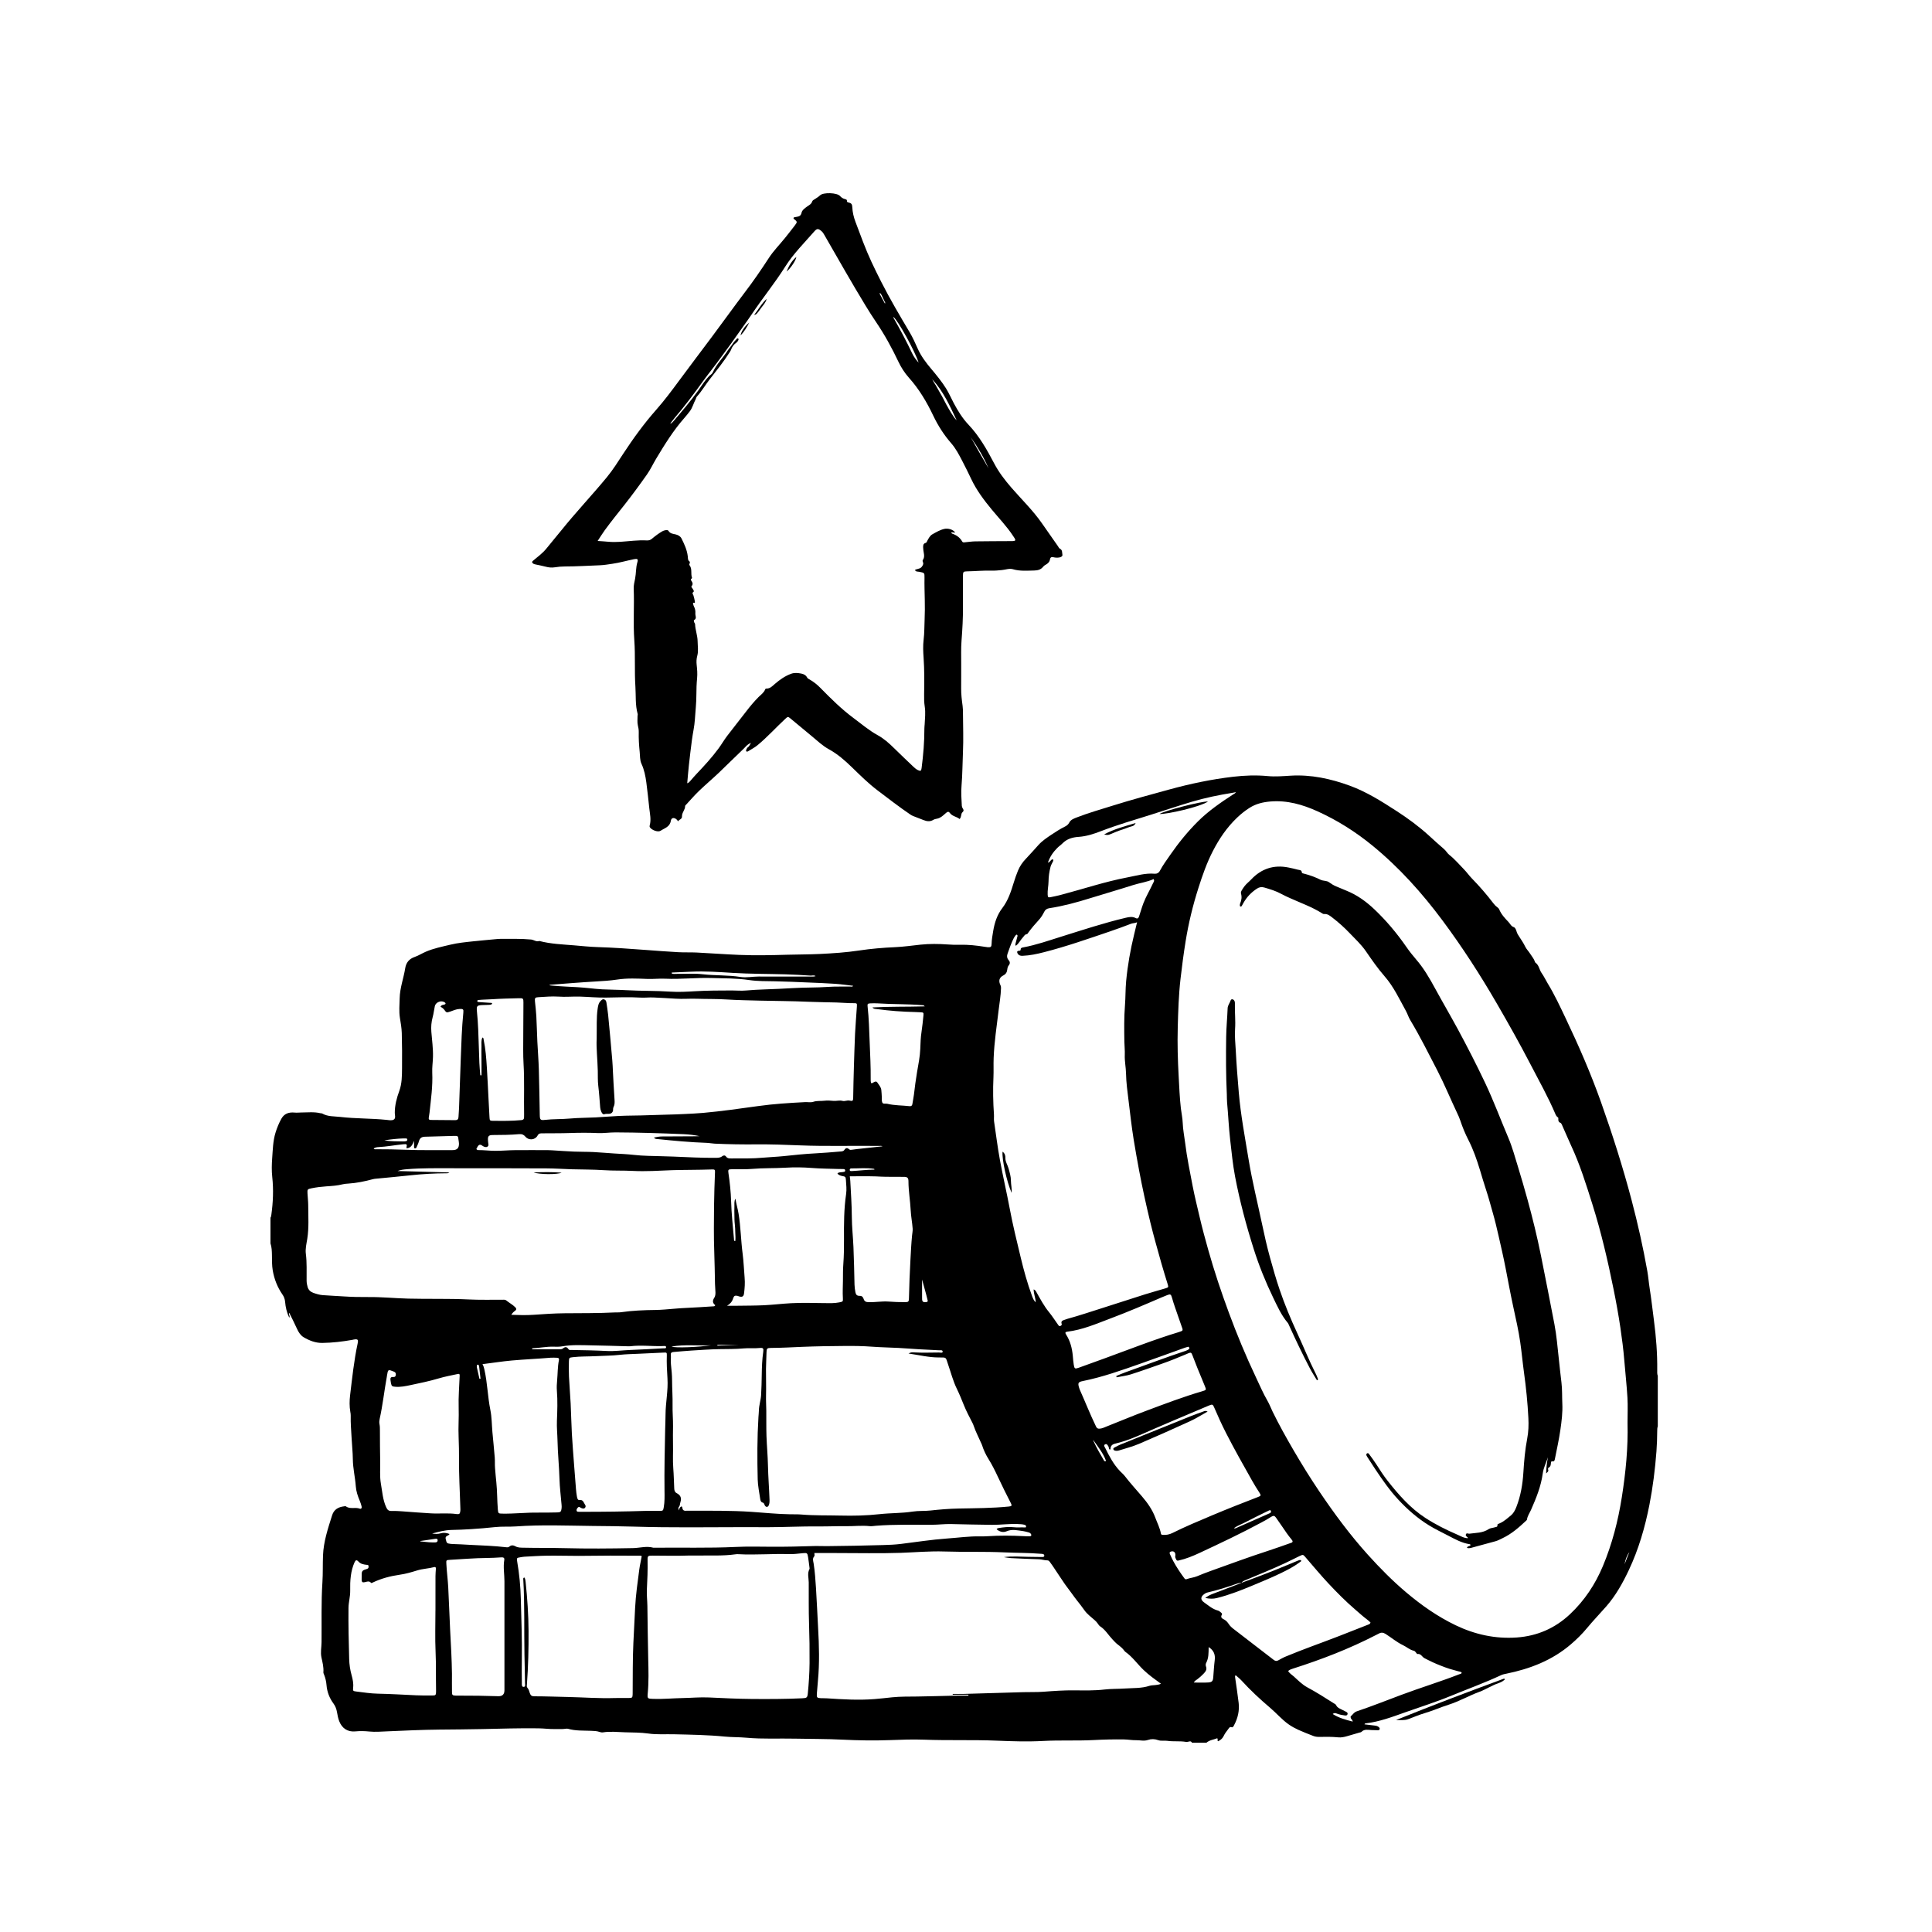
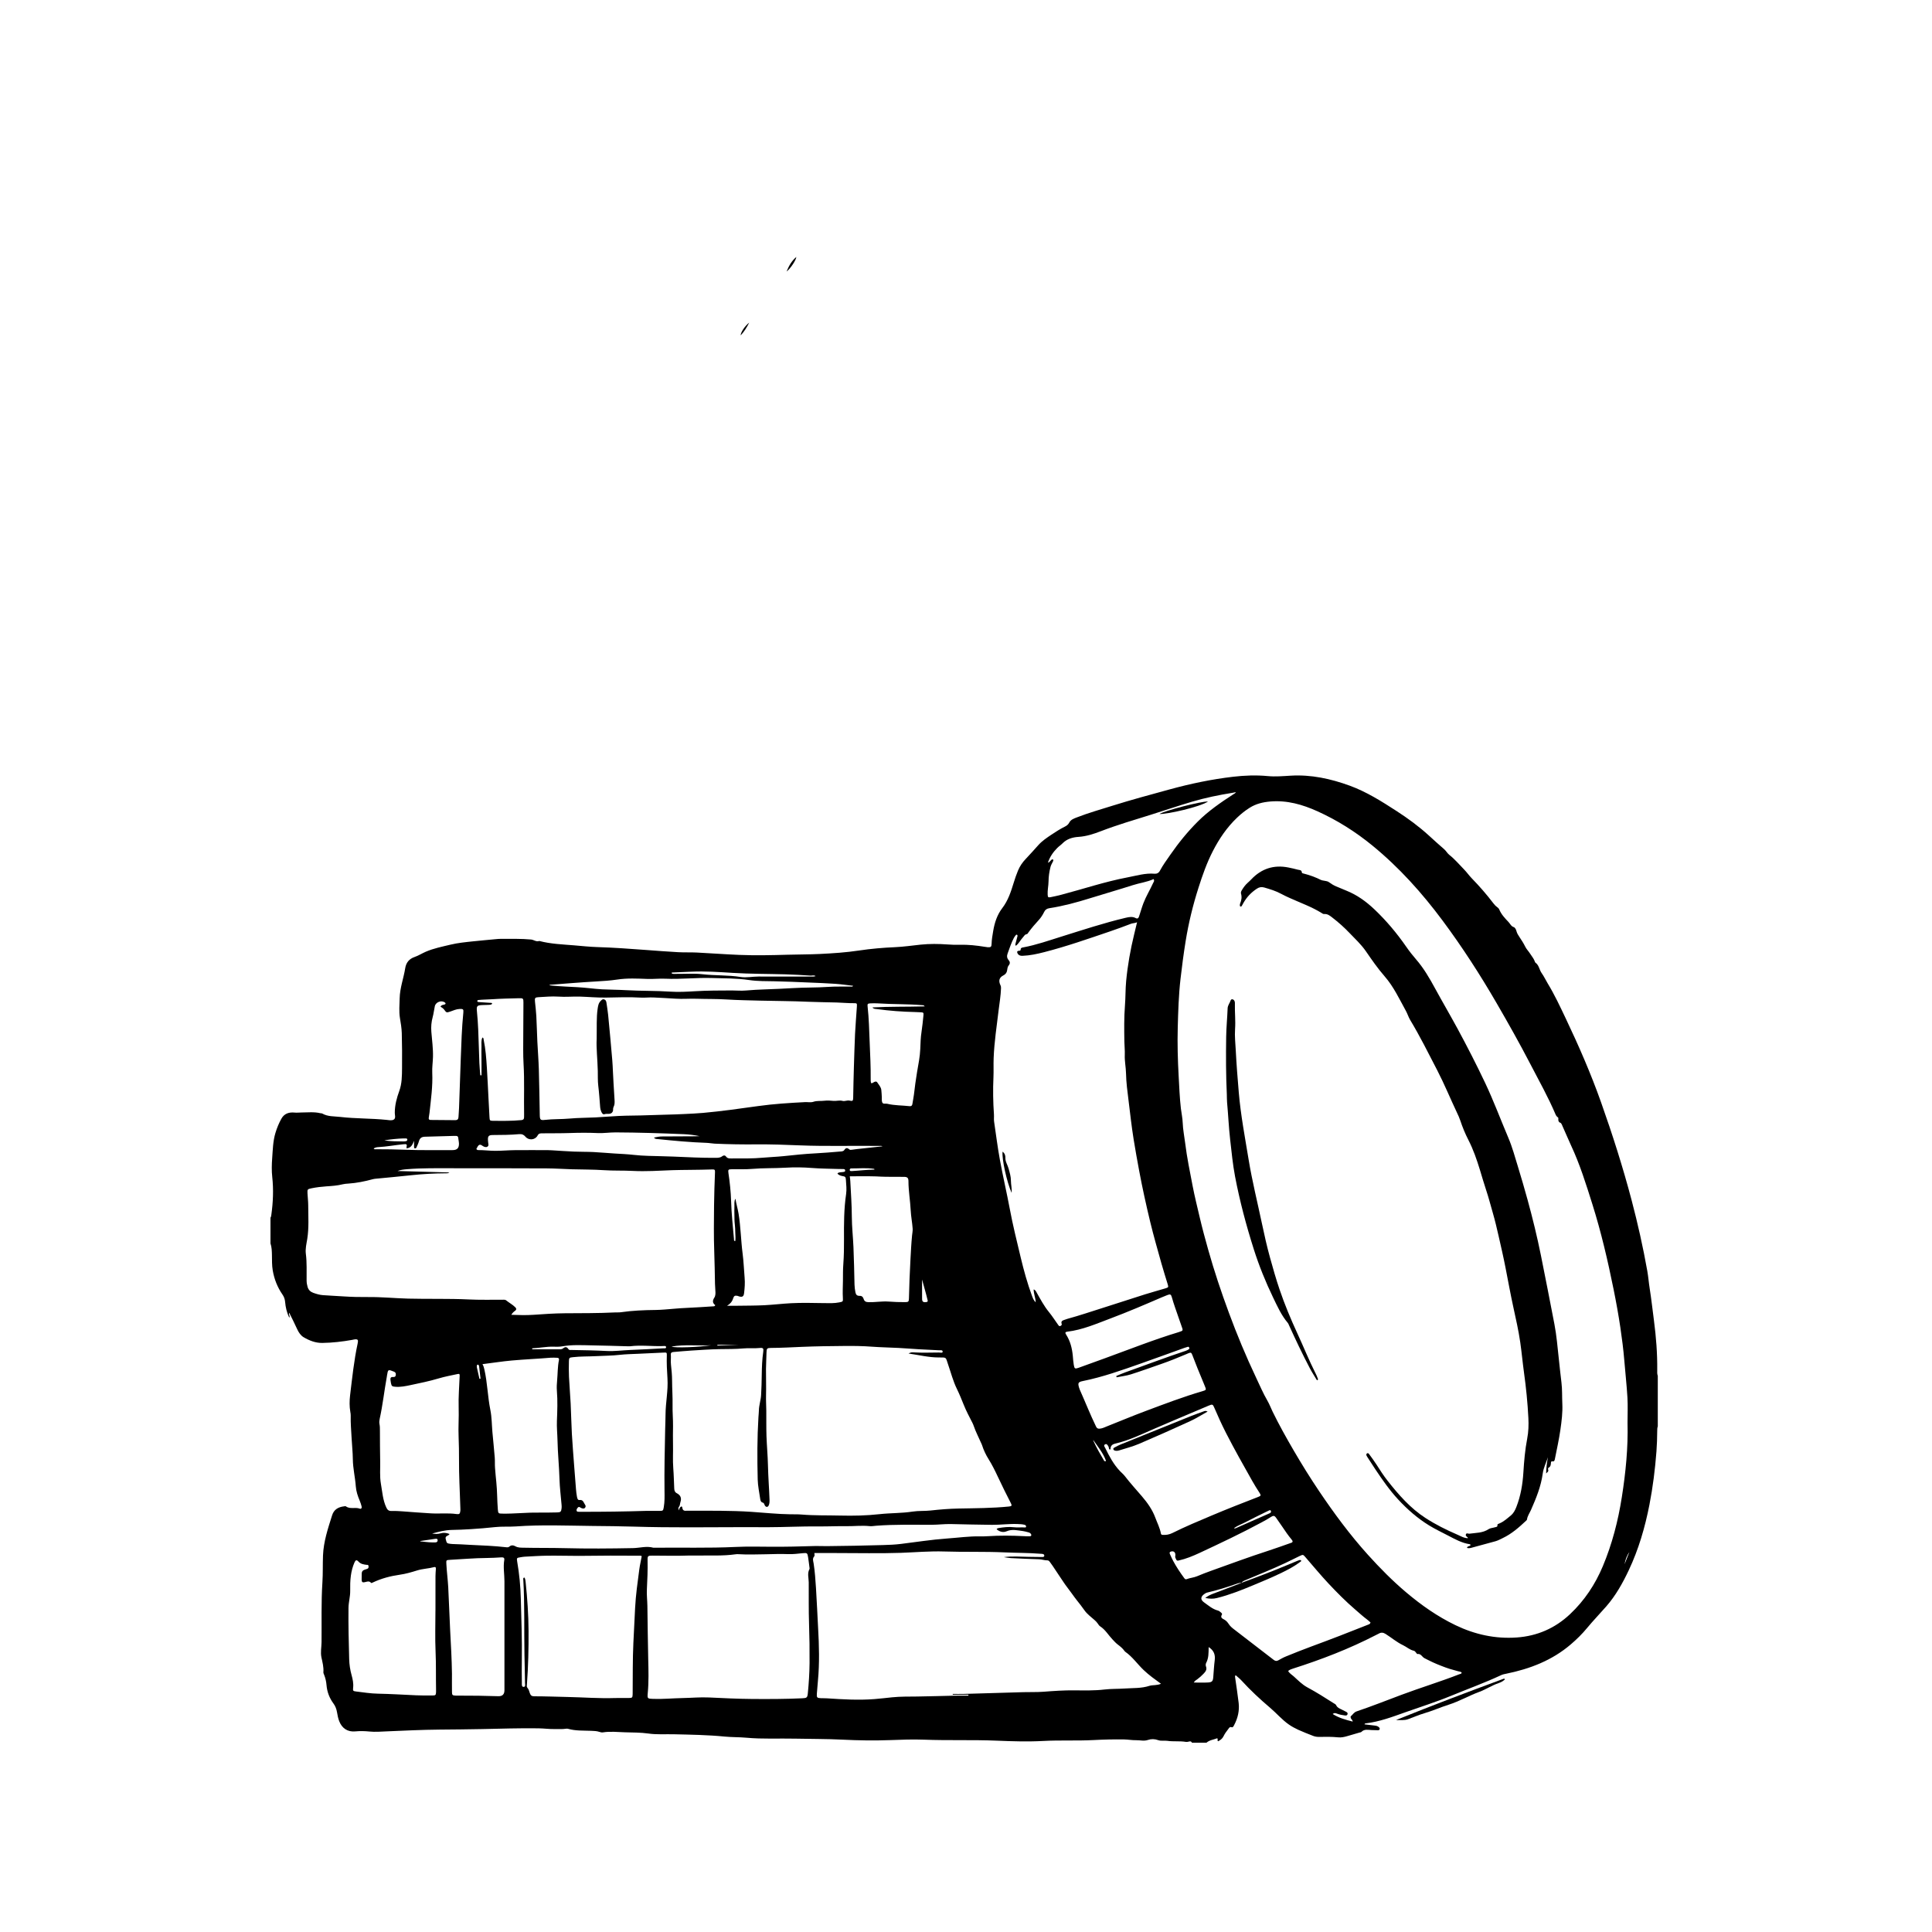
<svg xmlns="http://www.w3.org/2000/svg" width="150" height="150" viewBox="0 0 150 150" fill="none">
  <path d="M21 94.542C21.045 94.476 21.056 94.4 21.066 94.322C21.202 93.344 21.245 92.366 21.137 91.381C21.084 90.897 21.097 90.407 21.132 89.922C21.181 89.263 21.191 88.599 21.386 87.956C21.502 87.572 21.652 87.206 21.846 86.857C22.075 86.445 22.448 86.337 22.882 86.381C23.061 86.399 23.235 86.373 23.411 86.373C23.895 86.371 24.381 86.313 24.861 86.427C24.915 86.44 24.979 86.431 25.024 86.457C25.457 86.704 25.939 86.662 26.409 86.717C27.608 86.858 28.815 86.823 30.014 86.947C30.2 86.966 30.416 87.017 30.569 86.925C30.746 86.819 30.651 86.576 30.651 86.408C30.65 85.809 30.798 85.255 31.001 84.7C31.209 84.132 31.209 83.526 31.214 82.93C31.222 82.023 31.22 81.116 31.194 80.209C31.183 79.814 31.112 79.418 31.049 79.026C30.968 78.518 31.019 78.011 31.03 77.503C31.047 76.698 31.339 75.945 31.463 75.16C31.531 74.739 31.766 74.446 32.193 74.299C32.493 74.195 32.767 74.017 33.061 73.891C33.672 73.628 34.324 73.5 34.966 73.345C35.545 73.205 36.141 73.148 36.734 73.085C37.306 73.023 37.878 72.976 38.45 72.92C38.604 72.905 38.758 72.89 38.913 72.891C39.686 72.898 40.459 72.871 41.231 72.944C41.45 72.965 41.636 73.144 41.869 73.056C42.749 73.29 43.657 73.32 44.556 73.395C45.161 73.446 45.767 73.512 46.373 73.531C47.622 73.569 48.867 73.659 50.112 73.752C50.961 73.815 51.809 73.881 52.658 73.928C53.132 73.954 53.609 73.931 54.084 73.954C55.187 74.009 56.288 74.093 57.392 74.138C58.641 74.189 59.892 74.162 61.14 74.125C61.979 74.1 62.819 74.107 63.658 74.066C64.674 74.016 65.685 73.95 66.693 73.798C67.62 73.659 68.557 73.579 69.496 73.538C70.158 73.509 70.816 73.411 71.475 73.342C72.17 73.27 72.867 73.277 73.56 73.327C73.88 73.35 74.201 73.363 74.518 73.353C75.175 73.333 75.819 73.407 76.464 73.511C76.54 73.523 76.616 73.538 76.693 73.543C76.921 73.555 76.981 73.516 76.986 73.292C76.995 72.947 77.056 72.612 77.113 72.274C77.221 71.633 77.419 71.025 77.813 70.511C78.27 69.915 78.492 69.225 78.706 68.528C78.804 68.21 78.91 67.897 79.038 67.591C79.18 67.25 79.383 66.952 79.64 66.685C79.977 66.335 80.296 65.967 80.623 65.607C80.915 65.284 81.274 65.044 81.632 64.804C81.972 64.576 82.318 64.357 82.685 64.174C82.827 64.103 82.941 64.014 83.017 63.866C83.138 63.633 83.378 63.55 83.604 63.463C84.512 63.111 85.449 62.845 86.377 62.554C87.833 62.097 89.307 61.702 90.778 61.298C92.411 60.85 94.066 60.501 95.748 60.306C96.635 60.204 97.53 60.169 98.428 60.255C99.021 60.312 99.618 60.258 100.215 60.223C101.797 60.129 103.313 60.46 104.792 60.999C106.101 61.477 107.268 62.218 108.43 62.969C109.313 63.539 110.156 64.159 110.936 64.869C111.331 65.229 111.727 65.592 112.133 65.94C112.269 66.057 112.371 66.251 112.522 66.37C112.948 66.705 113.294 67.12 113.67 67.504C113.881 67.72 114.055 67.973 114.266 68.19C114.864 68.804 115.426 69.449 115.945 70.131C116.025 70.237 116.113 70.334 116.223 70.414C116.293 70.464 116.367 70.531 116.399 70.608C116.56 70.994 116.839 71.29 117.121 71.585C117.252 71.723 117.317 71.913 117.532 71.985C117.64 72.021 117.71 72.182 117.743 72.31C117.786 72.476 117.88 72.61 117.97 72.749C118.127 72.989 118.286 73.226 118.412 73.487C118.51 73.692 118.688 73.864 118.802 74.049C118.918 74.236 119.075 74.411 119.154 74.626C119.169 74.667 119.182 74.719 119.214 74.742C119.495 74.94 119.508 75.294 119.693 75.55C119.873 75.799 120.001 76.085 120.162 76.35C120.696 77.226 121.128 78.155 121.567 79.079C122.579 81.206 123.519 83.363 124.307 85.585C125.194 88.087 126 90.614 126.677 93.18C127.156 94.998 127.569 96.832 127.897 98.684C127.976 99.129 128.009 99.582 128.08 100.028C128.212 100.862 128.304 101.702 128.414 102.539C128.58 103.809 128.68 105.082 128.667 106.364C128.666 106.518 128.652 106.674 128.71 106.823V110.74C128.667 110.856 128.667 110.978 128.666 111.1C128.661 111.63 128.647 112.159 128.606 112.69C128.5 114.08 128.328 115.461 128.061 116.829C127.719 118.582 127.222 120.289 126.458 121.909C125.984 122.912 125.445 123.878 124.712 124.718C124.218 125.284 123.695 125.823 123.216 126.403C122.838 126.862 122.409 127.282 121.954 127.671C120.501 128.914 118.784 129.573 116.937 129.948C116.807 129.975 116.677 129.997 116.555 130.055C115.283 130.651 113.961 131.127 112.664 131.661C111.498 132.142 110.294 132.52 109.107 132.941C108.098 133.3 107.092 133.679 106.017 133.804C105.985 133.808 105.953 133.82 105.942 133.878C106.201 133.909 106.46 133.942 106.718 133.971C106.841 133.986 106.959 134.007 107.054 134.096C107.105 134.143 107.143 134.197 107.11 134.269C107.083 134.328 107.027 134.336 106.97 134.335C106.804 134.332 106.638 134.33 106.473 134.321C106.204 134.307 105.927 134.232 105.701 134.464C105.667 134.499 105.599 134.502 105.546 134.517C105.228 134.61 104.91 134.702 104.592 134.795C104.367 134.861 104.136 134.91 103.905 134.887C103.408 134.837 102.911 134.842 102.414 134.852C102.256 134.855 102.104 134.833 101.96 134.777C101.569 134.623 101.176 134.475 100.795 134.3C100.546 134.185 100.304 134.055 100.074 133.896C99.533 133.521 99.112 133.017 98.616 132.596C97.831 131.93 97.079 131.231 96.385 130.47C96.249 130.321 96.085 130.197 95.937 130.063C95.88 130.121 95.885 130.165 95.891 130.208C95.985 130.876 96.091 131.542 96.169 132.212C96.24 132.821 96.103 133.398 95.816 133.939C95.776 134.015 95.726 134.134 95.634 134.103C95.462 134.046 95.425 134.169 95.351 134.259C95.211 134.432 95.086 134.613 94.989 134.813C94.899 134.997 94.741 135.107 94.576 135.191C94.465 135.124 94.602 135.032 94.501 134.959C94.231 135.066 93.915 135.091 93.669 135.302H92.541C92.505 135.221 92.443 135.182 92.355 135.204C92.258 135.228 92.16 135.254 92.061 135.238C91.587 135.159 91.104 135.229 90.632 135.158C90.392 135.122 90.148 135.189 89.911 135.102C89.654 135.007 89.373 135.003 89.127 135.089C88.817 135.197 88.522 135.103 88.222 135.109C87.899 135.116 87.577 135.053 87.252 135.049C86.467 135.038 85.683 135.057 84.899 135.098C83.597 135.166 82.292 135.096 80.987 135.168C79.797 135.233 78.6 135.195 77.407 135.145C75.517 135.067 73.626 135.14 71.736 135.068C70.865 135.035 69.992 135.069 69.119 135.101C67.883 135.147 66.645 135.128 65.407 135.066C64.183 135.004 62.956 135.016 61.731 134.988C60.471 134.96 59.21 135.032 57.953 134.916C57.39 134.865 56.824 134.882 56.264 134.827C54.954 134.698 53.639 134.679 52.325 134.648C51.664 134.632 50.996 134.685 50.343 134.591C49.737 134.505 49.129 134.513 48.528 134.495C47.961 134.478 47.384 134.41 46.813 134.501C46.73 134.514 46.635 134.496 46.553 134.468C46.34 134.394 46.12 134.389 45.898 134.38C45.294 134.355 44.684 134.392 44.093 134.221C44.042 134.206 43.982 134.212 43.928 134.22C43.653 134.263 43.376 134.237 43.1 134.244C42.668 134.255 42.24 134.193 41.81 134.187C40.352 134.166 38.895 134.214 37.437 134.245C36.325 134.268 35.212 134.276 34.1 134.286C32.753 134.298 31.408 134.364 30.062 134.421C29.599 134.441 29.134 134.481 28.671 134.434C28.306 134.397 27.946 134.39 27.581 134.425C26.995 134.48 26.558 134.192 26.34 133.641C26.249 133.412 26.206 133.172 26.165 132.933C26.122 132.689 26.042 132.466 25.893 132.265C25.577 131.838 25.394 131.362 25.35 130.826C25.328 130.552 25.266 130.28 25.161 130.021C25.136 129.96 25.103 129.893 25.108 129.831C25.14 129.438 25.038 129.061 24.957 128.685C24.872 128.284 24.961 127.892 24.965 127.496C24.981 125.948 24.931 124.4 25.032 122.854C25.077 122.158 25.05 121.462 25.078 120.766C25.122 119.673 25.465 118.663 25.787 117.642C25.926 117.199 26.265 117.004 26.705 116.953C26.76 116.947 26.817 116.924 26.866 116.959C27.19 117.192 27.582 116.999 27.926 117.13C28.059 117.181 28.103 117.066 28.074 116.953C28.035 116.803 27.988 116.655 27.928 116.513C27.776 116.154 27.652 115.787 27.624 115.398C27.574 114.693 27.401 114.004 27.394 113.291C27.389 112.741 27.324 112.189 27.298 111.639C27.27 111.066 27.213 110.493 27.23 109.917C27.233 109.819 27.218 109.718 27.2 109.621C27.124 109.191 27.13 108.759 27.181 108.331C27.344 106.982 27.483 105.628 27.77 104.297C27.826 104.033 27.802 103.939 27.462 104.002C27.429 104.008 27.397 104.018 27.365 104.024C26.592 104.163 25.814 104.253 25.028 104.265C24.494 104.273 24.013 104.08 23.574 103.822C23.353 103.693 23.184 103.446 23.067 103.184C22.881 102.764 22.667 102.356 22.456 101.924C22.376 102.067 22.553 102.159 22.456 102.303C22.265 101.902 22.172 101.495 22.136 101.079C22.117 100.858 22.049 100.678 21.926 100.5C21.537 99.937 21.293 99.315 21.176 98.639C21.108 98.243 21.119 97.846 21.113 97.448C21.108 97.14 21.098 96.831 21 96.534V94.542ZM96.389 122.889C96.277 122.886 96.171 122.91 96.065 122.947C95.305 123.216 94.537 123.46 93.75 123.64C93.651 123.663 93.565 123.709 93.485 123.771C93.205 123.985 93.196 124.204 93.485 124.409C93.825 124.65 94.141 124.936 94.564 125.044C94.654 125.067 94.733 125.144 94.81 125.206C94.852 125.24 94.899 125.307 94.872 125.351C94.713 125.609 94.924 125.669 95.08 125.761C95.217 125.843 95.319 125.967 95.401 126.092C95.502 126.245 95.628 126.36 95.768 126.468C96.809 127.268 97.851 128.066 98.888 128.871C99.012 128.967 99.114 128.982 99.248 128.907C99.441 128.8 99.634 128.689 99.838 128.607C100.493 128.341 101.15 128.077 101.813 127.833C103.297 127.288 104.77 126.717 106.238 126.131C106.297 126.107 106.367 126.098 106.407 125.969C106.328 125.9 106.234 125.808 106.13 125.73C105.81 125.493 105.52 125.222 105.218 124.964C104.479 124.331 103.796 123.639 103.132 122.931C102.521 122.278 101.952 121.587 101.365 120.912C101.17 120.687 101.17 120.682 100.895 120.814C100.506 121 100.123 121.198 99.733 121.38C98.742 121.843 97.726 122.248 96.719 122.673C96.597 122.724 96.469 122.769 96.391 122.887L96.389 122.889ZM126.361 110.463C126.361 109.81 126.392 109.156 126.354 108.505C126.298 107.546 126.188 106.59 126.111 105.632C126.041 104.773 125.93 103.917 125.804 103.065C125.656 102.071 125.477 101.081 125.277 100.094C124.828 97.871 124.314 95.665 123.633 93.5C123.145 91.952 122.664 90.402 121.973 88.925C121.722 88.387 121.499 87.835 121.252 87.294C121.223 87.232 121.188 87.179 121.117 87.158C121.06 87.141 121.03 87.096 121.006 87.044C120.962 86.95 121.013 86.795 120.97 86.765C120.873 86.698 120.816 86.623 120.772 86.52C120.205 85.186 119.496 83.923 118.829 82.638C117.994 81.028 117.105 79.449 116.195 77.88C114.912 75.668 113.527 73.524 112.001 71.472C110.404 69.326 108.629 67.348 106.554 65.65C105.246 64.581 103.83 63.685 102.288 62.988C101.124 62.462 99.927 62.119 98.629 62.228C98.057 62.276 97.519 62.403 97.029 62.711C96.671 62.935 96.345 63.198 96.041 63.489C95.255 64.238 94.656 65.123 94.163 66.084C93.697 66.991 93.36 67.951 93.051 68.921C92.616 70.282 92.279 71.666 92.052 73.076C91.895 74.048 91.767 75.023 91.655 76C91.511 77.254 91.474 78.513 91.44 79.771C91.406 81.034 91.441 82.3 91.511 83.562C91.558 84.396 91.588 85.231 91.684 86.063C91.728 86.436 91.812 86.806 91.825 87.176C91.844 87.707 91.952 88.224 92.016 88.746C92.152 89.865 92.384 90.971 92.596 92.079C92.752 92.893 92.955 93.697 93.143 94.504C93.342 95.355 93.57 96.197 93.807 97.037C94.272 98.687 94.815 100.312 95.41 101.921C96.039 103.623 96.735 105.297 97.512 106.937C97.803 107.551 98.069 108.178 98.413 108.77C98.563 109.027 98.671 109.324 98.804 109.597C99.306 110.627 99.867 111.626 100.443 112.616C101.066 113.685 101.719 114.737 102.411 115.765C103.574 117.492 104.806 119.161 106.201 120.708C107.135 121.743 108.111 122.732 109.178 123.633C110.358 124.629 111.611 125.509 113.004 126.179C114.506 126.902 116.087 127.251 117.757 127.134C119.35 127.022 120.732 126.419 121.896 125.324C123.018 124.27 123.851 123.013 124.444 121.599C125.165 119.878 125.629 118.083 125.918 116.24C126.219 114.325 126.412 112.403 126.361 110.463ZM34.888 91.029C34.79 91.103 34.723 91.094 34.659 91.094C33.731 91.099 32.805 91.148 31.882 91.249C30.971 91.349 30.059 91.429 29.147 91.518C29.082 91.525 29.015 91.534 28.952 91.551C28.324 91.722 27.69 91.852 27.039 91.894C26.896 91.903 26.75 91.912 26.612 91.947C26.191 92.053 25.763 92.081 25.332 92.109C24.947 92.135 24.562 92.181 24.183 92.259C23.874 92.322 23.858 92.34 23.874 92.651C23.889 92.96 23.929 93.268 23.93 93.577C23.932 94.449 23.994 95.324 23.855 96.193C23.793 96.575 23.696 96.958 23.746 97.345C23.837 98.04 23.795 98.736 23.805 99.432C23.808 99.6 23.835 99.762 23.883 99.921C23.951 100.15 24.103 100.298 24.327 100.377C24.568 100.461 24.813 100.536 25.067 100.555C25.606 100.595 26.147 100.617 26.686 100.653C27.313 100.694 27.943 100.709 28.573 100.702C29.612 100.691 30.648 100.797 31.685 100.824C33.254 100.865 34.824 100.813 36.393 100.889C37.242 100.931 38.095 100.907 38.946 100.913C39.067 100.914 39.205 100.885 39.302 100.963C39.531 101.149 39.796 101.286 40.006 101.496C40.105 101.595 40.107 101.688 39.988 101.771C39.881 101.845 39.79 101.931 39.697 102.081C40.299 102.106 40.86 102.119 41.42 102.081C42.224 102.026 43.029 101.968 43.835 101.962C45.139 101.951 46.443 101.964 47.746 101.897C47.901 101.889 48.058 101.903 48.21 101.881C49.098 101.753 49.992 101.715 50.887 101.706C51.13 101.703 51.373 101.688 51.615 101.67C52.144 101.633 52.671 101.573 53.201 101.551C53.94 101.521 54.678 101.466 55.417 101.421C55.463 101.419 55.501 101.4 55.533 101.331C55.317 101.174 55.305 100.987 55.458 100.754C55.561 100.596 55.556 100.396 55.54 100.205C55.526 100.029 55.516 99.852 55.512 99.676C55.495 98.847 55.485 98.018 55.454 97.189C55.409 95.986 55.428 94.779 55.439 93.573C55.447 92.712 55.481 91.85 55.513 90.989C55.519 90.823 55.474 90.789 55.309 90.795C54.735 90.818 54.161 90.819 53.587 90.828C53.122 90.836 52.658 90.834 52.194 90.852C51.169 90.893 50.144 90.962 49.117 90.909C48.367 90.87 47.616 90.903 46.864 90.851C46.05 90.795 45.23 90.806 44.413 90.782C43.761 90.763 43.11 90.717 42.459 90.714C40.015 90.703 37.572 90.701 35.128 90.702C33.957 90.702 32.785 90.681 31.615 90.775C31.361 90.795 31.108 90.822 30.863 90.917C32.19 90.954 33.517 90.991 34.888 91.029ZM80.253 100.106C80.396 100.159 80.437 100.267 80.49 100.361C80.783 100.879 81.061 101.405 81.442 101.87C81.701 102.186 81.918 102.535 82.158 102.866C82.201 102.926 82.251 103 82.347 102.939C82.407 102.902 82.457 102.866 82.427 102.781C82.359 102.589 82.484 102.524 82.633 102.476C82.717 102.448 82.799 102.414 82.884 102.391C83.813 102.138 84.723 101.827 85.641 101.538C86.727 101.196 87.808 100.838 88.894 100.495C89.42 100.329 89.955 100.188 90.484 100.027C90.725 99.953 90.728 99.938 90.656 99.697C90.497 99.167 90.325 98.641 90.177 98.109C89.878 97.034 89.566 95.961 89.304 94.876C88.986 93.555 88.693 92.228 88.443 90.891C88.293 90.088 88.149 89.282 88.018 88.476C87.856 87.473 87.746 86.461 87.621 85.452C87.534 84.75 87.438 84.048 87.424 83.34C87.414 82.858 87.308 82.385 87.328 81.897C87.342 81.559 87.301 81.214 87.296 80.871C87.281 79.931 87.268 78.992 87.342 78.053C87.392 77.425 87.374 76.792 87.434 76.166C87.551 74.943 87.764 73.735 88.056 72.541C88.128 72.246 88.198 71.95 88.281 71.605C88.099 71.683 87.956 71.667 87.818 71.719C87.27 71.927 86.721 72.131 86.166 72.319C84.482 72.891 82.802 73.48 81.077 73.923C80.521 74.066 79.96 74.188 79.382 74.209C79.224 74.215 79.094 74.175 79.013 74.038C78.957 73.944 78.935 73.837 79.092 73.82C79.173 73.811 79.245 73.826 79.246 73.707C79.248 73.594 79.337 73.575 79.431 73.557C80.445 73.37 81.416 73.026 82.396 72.721C84.053 72.204 85.701 71.658 87.392 71.258C87.652 71.197 87.913 71.143 88.169 71.276C88.314 71.352 88.385 71.299 88.436 71.15C88.55 70.815 88.642 70.474 88.767 70.142C88.976 69.592 89.286 69.093 89.527 68.56C89.565 68.477 89.652 68.4 89.566 68.252C89.054 68.486 88.492 68.55 87.957 68.722C86.852 69.076 85.736 69.395 84.628 69.74C83.593 70.063 82.549 70.347 81.476 70.512C81.281 70.542 81.154 70.623 81.069 70.8C80.957 71.029 80.822 71.244 80.647 71.433C80.368 71.733 80.104 72.045 79.861 72.374C79.816 72.435 79.787 72.52 79.701 72.532C79.56 72.552 79.515 72.674 79.433 72.76C79.232 72.971 79.111 73.252 78.873 73.429C78.816 73.374 78.827 73.329 78.838 73.287C78.891 73.084 78.948 72.882 78.999 72.678C79.005 72.651 78.996 72.608 78.978 72.589C78.941 72.551 78.894 72.568 78.865 72.606C78.812 72.675 78.756 72.745 78.715 72.823C78.513 73.205 78.383 73.617 78.234 74.021C78.163 74.212 78.168 74.382 78.312 74.544C78.416 74.661 78.438 74.801 78.328 74.936C78.248 75.034 78.218 75.148 78.204 75.272C78.18 75.478 78.105 75.625 77.892 75.735C77.563 75.906 77.515 76.164 77.681 76.506C77.717 76.579 77.72 76.652 77.718 76.731C77.701 77.307 77.599 77.873 77.531 78.444C77.385 79.672 77.195 80.895 77.147 82.136C77.126 82.642 77.154 83.147 77.131 83.652C77.086 84.611 77.103 85.569 77.17 86.525C77.183 86.713 77.154 86.9 77.182 87.086C77.33 88.08 77.453 89.08 77.635 90.069C77.868 91.34 78.164 92.6 78.402 93.871C78.638 95.131 78.948 96.375 79.246 97.623C79.488 98.635 79.764 99.635 80.124 100.611C80.187 100.782 80.251 100.957 80.413 101.115C80.401 100.754 80.252 100.458 80.253 100.106ZM70.539 105.086C70.73 104.97 70.856 104.993 70.974 105C71.615 105.039 72.256 105.011 72.897 105.009C72.999 105.009 73.181 105.065 73.187 104.953C73.197 104.79 73.01 104.841 72.903 104.835C72.384 104.803 71.865 104.785 71.347 104.756C70.818 104.725 70.29 104.681 69.76 104.653C69.077 104.617 68.391 104.608 67.708 104.557C67.002 104.503 66.296 104.494 65.589 104.5C64.486 104.509 63.383 104.522 62.279 104.569C61.475 104.602 60.669 104.649 59.863 104.653C59.557 104.655 59.517 104.694 59.511 105.003C59.504 105.433 59.474 105.862 59.471 106.292C59.468 106.975 59.492 107.658 59.475 108.341C59.465 108.738 59.491 109.135 59.495 109.532C59.501 110.183 59.488 110.836 59.509 111.487C59.535 112.248 59.608 113.009 59.624 113.77C59.643 114.654 59.714 115.535 59.745 116.419C59.751 116.575 59.748 116.731 59.685 116.874C59.617 117.029 59.475 117.032 59.386 116.89C59.336 116.81 59.339 116.694 59.217 116.662C59.075 116.625 59.041 116.501 59.023 116.379C58.952 115.876 58.84 115.376 58.828 114.867C58.788 113.254 58.786 111.64 58.885 110.027C58.896 109.851 58.917 109.673 58.921 109.499C58.928 109.097 59.068 108.716 59.091 108.321C59.123 107.793 59.134 107.265 59.142 106.737C59.15 106.139 59.172 105.543 59.258 104.951C59.295 104.689 59.252 104.628 58.972 104.658C58.565 104.703 58.159 104.651 57.751 104.689C57.115 104.748 56.474 104.735 55.836 104.747C55.118 104.761 54.401 104.812 53.685 104.857C53.222 104.885 52.76 104.931 52.298 104.968C52.174 104.977 52.071 105.015 52.083 105.16C52.105 105.425 52.063 105.688 52.094 105.954C52.14 106.36 52.179 106.769 52.18 107.176C52.181 107.817 52.231 108.456 52.218 109.097C52.206 109.646 52.261 110.196 52.254 110.745C52.248 111.207 52.241 111.673 52.252 112.131C52.267 112.748 52.224 113.365 52.272 113.982C52.314 114.51 52.322 115.041 52.348 115.571C52.356 115.718 52.387 115.85 52.54 115.929C52.831 116.078 52.937 116.303 52.827 116.629C52.786 116.75 52.806 116.887 52.708 116.998C52.66 117.053 52.665 117.142 52.707 117.269C52.742 117.11 52.789 116.998 52.922 116.952C52.946 116.993 52.974 117.02 52.976 117.049C52.991 117.247 53.1 117.316 53.288 117.294C53.354 117.287 53.421 117.293 53.487 117.293C55.112 117.295 56.737 117.271 58.359 117.38C59.361 117.448 60.361 117.556 61.367 117.569C61.654 117.573 61.942 117.564 62.228 117.588C63.231 117.673 64.236 117.643 65.24 117.668C66.253 117.693 67.269 117.672 68.28 117.56C69.137 117.465 70.003 117.492 70.856 117.359C71.317 117.287 71.785 117.328 72.244 117.276C72.969 117.195 73.697 117.136 74.424 117.122C75.727 117.096 77.03 117.096 78.329 116.966C78.554 116.944 78.579 116.895 78.487 116.714C78.135 116.029 77.793 115.338 77.466 114.64C77.251 114.18 77.027 113.726 76.757 113.296C76.538 112.947 76.366 112.58 76.242 112.188C76.219 112.115 76.178 112.048 76.148 111.977C75.97 111.562 75.755 111.164 75.61 110.736C75.578 110.642 75.543 110.555 75.497 110.466C75.265 110.015 75.025 109.565 74.836 109.096C74.666 108.677 74.498 108.253 74.301 107.852C73.995 107.233 73.831 106.573 73.608 105.931C73.409 105.356 73.519 105.392 72.891 105.393C72.114 105.394 71.367 105.207 70.539 105.086ZM73.968 131.577C73.968 131.556 73.968 131.536 73.968 131.516C74.253 131.516 74.538 131.523 74.822 131.515C76.369 131.471 77.915 131.422 79.461 131.379C79.981 131.364 80.502 131.386 81.02 131.346C81.814 131.285 82.606 131.23 83.403 131.238C84.188 131.245 84.974 131.266 85.756 131.173C86.273 131.112 86.795 131.132 87.312 131.096C87.959 131.051 88.617 131.094 89.249 130.886C89.382 130.842 89.532 130.846 89.675 130.831C89.83 130.815 89.984 130.798 90.139 130.727C89.659 130.378 89.204 130.055 88.795 129.665C88.309 129.202 87.926 128.635 87.368 128.245C87.341 128.226 87.319 128.199 87.3 128.173C87.158 127.97 86.966 127.82 86.773 127.673C86.622 127.558 86.501 127.416 86.371 127.281C86.052 126.948 85.822 126.531 85.421 126.273C85.341 126.222 85.281 126.132 85.228 126.05C85.16 125.946 85.075 125.865 84.984 125.783C84.712 125.54 84.403 125.319 84.199 125.026C84.01 124.754 83.806 124.497 83.601 124.239C83.347 123.919 83.124 123.576 82.872 123.256C82.667 122.996 82.496 122.714 82.309 122.445C82.044 122.066 81.808 121.666 81.529 121.295C81.474 121.223 81.421 121.145 81.323 121.147C81.101 121.15 80.893 121.068 80.671 121.061C79.942 121.041 79.214 121.007 78.486 120.971C78.302 120.961 78.12 120.922 77.937 120.896C78.587 120.808 79.226 120.863 79.865 120.872C80.208 120.876 80.55 120.882 80.893 120.886C80.97 120.886 81.068 120.891 81.077 120.791C81.087 120.677 80.989 120.653 80.897 120.641C80.864 120.637 80.83 120.638 80.797 120.635C79.861 120.557 78.921 120.57 77.983 120.526C76.427 120.455 74.869 120.508 73.312 120.457C72.186 120.42 71.061 120.523 69.935 120.562C68.278 120.619 66.62 120.575 64.962 120.578C64.389 120.579 63.816 120.578 63.228 120.578C63.228 120.684 63.26 120.787 63.223 120.827C63.054 121.007 63.142 121.207 63.171 121.392C63.27 122.024 63.31 122.662 63.353 123.299C63.422 124.334 63.459 125.37 63.518 126.406C63.595 127.763 63.633 129.12 63.505 130.477C63.472 130.817 63.447 131.159 63.42 131.5C63.398 131.788 63.438 131.835 63.718 131.846C63.884 131.853 64.05 131.847 64.215 131.858C65.438 131.94 66.661 132.013 67.887 131.917C68.35 131.881 68.809 131.825 69.27 131.778C69.919 131.712 70.571 131.726 71.222 131.717C72.193 131.704 73.164 131.671 74.136 131.651C74.486 131.644 74.836 131.65 75.186 131.65L75.184 131.577H73.968ZM43.342 77.376C42.834 77.343 42.329 77.394 41.823 77.42C41.539 77.434 41.507 77.477 41.536 77.764C41.573 78.138 41.62 78.511 41.64 78.885C41.676 79.547 41.689 80.21 41.72 80.872C41.755 81.589 41.813 82.305 41.835 83.022C41.871 84.204 41.884 85.387 41.908 86.569C41.916 86.939 41.957 86.989 42.31 86.948C42.948 86.873 43.59 86.903 44.228 86.845C44.898 86.783 45.574 86.79 46.247 86.755C46.842 86.725 47.436 86.671 48.031 86.642C48.782 86.606 49.533 86.618 50.284 86.586C51.244 86.546 52.206 86.542 53.166 86.491C53.64 86.466 54.115 86.448 54.588 86.405C56.019 86.276 57.441 86.074 58.863 85.875C60.066 85.706 61.279 85.632 62.492 85.569C62.712 85.557 62.951 85.611 63.15 85.543C63.439 85.445 63.729 85.498 64.016 85.46C64.235 85.43 64.478 85.453 64.707 85.472C64.943 85.493 65.18 85.41 65.409 85.472C65.6 85.523 65.772 85.408 65.958 85.451C66.197 85.506 66.236 85.474 66.241 85.232C66.258 84.425 66.269 83.619 66.297 82.813C66.327 81.963 66.345 81.112 66.386 80.262C66.421 79.556 66.483 78.851 66.528 78.146C66.543 77.905 66.532 77.885 66.306 77.887C65.852 77.892 65.401 77.847 64.949 77.833C64.22 77.811 63.491 77.81 62.762 77.777C61.516 77.719 60.266 77.72 59.018 77.689C58.146 77.667 57.273 77.652 56.403 77.598C55.631 77.549 54.859 77.568 54.087 77.543C53.547 77.525 53.003 77.574 52.464 77.538C51.892 77.499 51.32 77.474 50.748 77.444C50.407 77.426 50.062 77.474 49.722 77.453C48.829 77.398 47.935 77.439 47.042 77.452C46.368 77.462 45.7 77.397 45.03 77.376C44.466 77.359 43.904 77.419 43.342 77.376ZM53.523 120.771C52.521 120.807 51.593 120.78 50.665 120.778C50.307 120.777 50.27 120.796 50.278 121.142C50.293 121.894 50.264 122.644 50.224 123.394C50.201 123.824 50.256 124.255 50.263 124.685C50.286 126.067 50.293 127.448 50.328 128.83C50.35 129.702 50.374 130.576 50.292 131.448C50.251 131.884 50.273 131.885 50.708 131.901C51.472 131.929 52.232 131.851 52.994 131.837C53.679 131.825 54.361 131.759 55.048 131.791C56.163 131.844 57.278 131.899 58.393 131.908C59.697 131.917 61.001 131.916 62.304 131.853C62.635 131.837 62.686 131.804 62.719 131.473C62.795 130.692 62.847 129.909 62.854 129.125C62.863 128.109 62.848 127.092 62.814 126.076C62.778 125.004 62.796 123.931 62.79 122.858C62.788 122.51 62.665 122.156 62.848 121.818C62.862 121.792 62.854 121.752 62.85 121.72C62.815 121.446 62.783 121.172 62.74 120.9C62.688 120.574 62.662 120.557 62.338 120.588C61.954 120.625 61.571 120.677 61.183 120.661C60.6 120.637 60.016 120.662 59.434 120.673C58.728 120.685 58.023 120.709 57.318 120.666C57.241 120.661 57.163 120.666 57.087 120.677C56.605 120.745 56.12 120.764 55.635 120.769C54.906 120.775 54.177 120.771 53.523 120.771ZM49.824 120.82C49.738 120.765 49.659 120.785 49.583 120.785C48.854 120.781 48.124 120.775 47.395 120.778C46.567 120.781 45.739 120.797 44.91 120.798C44.105 120.798 43.298 120.773 42.493 120.783C41.898 120.79 41.303 120.832 40.708 120.863C40.599 120.869 40.49 120.894 40.381 120.91C40.127 120.946 40.108 120.968 40.153 121.229C40.318 122.189 40.413 123.159 40.437 124.129C40.477 125.71 40.539 127.29 40.515 128.872C40.506 129.469 40.508 130.066 40.517 130.663C40.519 130.781 40.485 130.985 40.672 130.968C40.817 130.954 40.763 130.767 40.761 130.654C40.754 129.925 40.732 129.195 40.719 128.466C40.683 126.521 40.743 124.574 40.628 122.629C40.624 122.57 40.609 122.492 40.718 122.478C40.782 122.582 40.796 122.703 40.809 122.822C40.942 124.086 41.03 125.354 41.037 126.623C41.045 128.001 41.013 129.38 40.911 130.756C40.904 130.855 40.875 130.959 40.949 131.042C41.057 131.163 41.09 131.318 41.139 131.462C41.198 131.634 41.288 131.7 41.476 131.7C42.338 131.7 43.2 131.735 44.061 131.753C45.287 131.778 46.511 131.877 47.739 131.835C48.104 131.822 48.469 131.837 48.834 131.832C49.088 131.828 49.109 131.801 49.119 131.54C49.121 131.495 49.119 131.451 49.12 131.407C49.132 130.125 49.114 128.843 49.175 127.561C49.219 126.656 49.264 125.752 49.309 124.848C49.36 123.841 49.502 122.847 49.634 121.851C49.68 121.501 49.768 121.161 49.824 120.82ZM50.133 117.305C50.487 117.305 50.841 117.308 51.195 117.304C51.479 117.302 51.486 117.295 51.535 117.016C51.608 116.6 51.599 116.18 51.593 115.76C51.571 114.168 51.611 112.576 51.643 110.985C51.651 110.598 51.671 110.211 51.672 109.825C51.676 108.887 51.883 107.964 51.822 107.019C51.783 106.426 51.751 105.83 51.772 105.233C51.78 105.006 51.756 105.004 51.517 105.015C50.866 105.047 50.215 105.074 49.565 105.106C49.079 105.13 48.592 105.135 48.11 105.19C47.505 105.26 46.897 105.257 46.291 105.29C45.686 105.322 45.078 105.301 44.473 105.372C44.204 105.403 44.176 105.416 44.17 105.695C44.161 106.093 44.157 106.492 44.176 106.889C44.21 107.585 44.271 108.279 44.306 108.974C44.345 109.758 44.356 110.543 44.4 111.327C44.447 112.154 44.517 112.98 44.578 113.806C44.624 114.412 44.67 115.018 44.72 115.624C44.736 115.811 44.757 115.998 44.791 116.183C44.813 116.299 44.845 116.478 44.98 116.46C45.298 116.417 45.316 116.683 45.435 116.845C45.485 116.912 45.476 116.993 45.423 117.061C45.367 117.133 45.288 117.13 45.211 117.11C45.158 117.097 45.105 117.076 45.06 117.045C44.989 116.996 44.927 116.969 44.86 117.051C44.803 117.122 44.744 117.193 44.768 117.289C44.794 117.388 44.887 117.37 44.961 117.374C45.049 117.378 45.138 117.376 45.226 117.376C46.862 117.377 48.498 117.356 50.133 117.305ZM56.45 101.379C56.737 101.379 57.024 101.382 57.311 101.378C57.985 101.368 58.66 101.371 59.333 101.338C60.027 101.303 60.719 101.218 61.413 101.181C62.264 101.136 63.115 101.161 63.967 101.173C64.364 101.178 64.762 101.197 65.157 101.117C65.437 101.06 65.458 101.064 65.441 100.782C65.412 100.328 65.442 99.876 65.446 99.424C65.45 99.004 65.442 98.582 65.474 98.164C65.523 97.513 65.532 96.862 65.528 96.21C65.521 95.039 65.52 93.87 65.692 92.705C65.744 92.349 65.701 91.977 65.677 91.615C65.66 91.365 65.627 91.346 65.379 91.304C65.235 91.279 65.117 91.222 65.017 91.12C65.075 91.03 65.158 91.031 65.231 91.018C65.297 91.006 65.364 91.01 65.429 90.998C65.513 90.984 65.631 90.992 65.618 90.866C65.606 90.746 65.489 90.769 65.405 90.763C65.306 90.757 65.206 90.764 65.107 90.76C64.411 90.736 63.713 90.736 63.02 90.68C62.345 90.626 61.67 90.619 61 90.659C60.129 90.711 59.255 90.678 58.385 90.754C57.869 90.799 57.346 90.77 56.827 90.779C56.539 90.784 56.517 90.81 56.557 91.085C56.664 91.807 56.741 92.534 56.763 93.262C56.792 94.247 56.901 95.224 56.986 96.203C56.991 96.258 56.958 96.344 57.085 96.361C57.118 96.141 57.093 95.923 57.087 95.706C57.081 95.485 57.078 95.265 57.05 95.044C57.02 94.815 57.024 94.581 57.02 94.349C57.015 94.128 57.01 93.906 57.02 93.685C57.028 93.48 56.985 93.266 57.099 93.069C57.16 93.465 57.279 93.844 57.343 94.234C57.511 95.26 57.523 96.302 57.657 97.332C57.739 97.956 57.759 98.587 57.813 99.214C57.848 99.613 57.819 100.009 57.77 100.404C57.739 100.662 57.632 100.724 57.385 100.654C57.343 100.643 57.304 100.619 57.261 100.61C57.061 100.57 56.982 100.606 56.919 100.81C56.842 101.062 56.691 101.234 56.45 101.379ZM34.904 119.101C34.864 119.144 34.848 119.175 34.823 119.188C34.698 119.255 34.554 119.29 34.607 119.498C34.686 119.815 34.68 119.823 34.971 119.864C35.026 119.872 35.081 119.877 35.136 119.878C35.578 119.886 36.019 119.917 36.46 119.94C37.419 119.988 38.379 120.019 39.334 120.131C39.416 120.141 39.491 120.128 39.551 120.074C39.701 119.939 39.874 119.974 40.014 120.053C40.222 120.17 40.438 120.159 40.657 120.164C41.718 120.189 42.778 120.171 43.839 120.198C45.606 120.244 47.375 120.229 49.144 120.195C49.673 120.185 50.201 120.014 50.733 120.166C52.865 120.139 54.999 120.206 57.131 120.104C58.047 120.06 58.966 120.084 59.883 120.089C61.011 120.096 62.137 120.069 63.263 120.033C63.561 120.023 63.86 120.044 64.158 120.042C65.617 120.032 67.075 119.997 68.532 119.959C69.008 119.946 69.484 119.927 69.954 119.869C71.138 119.725 72.317 119.535 73.507 119.451C74.377 119.391 75.243 119.265 76.118 119.283C76.306 119.287 76.495 119.283 76.682 119.271C77.621 119.209 78.559 119.218 79.497 119.267C79.652 119.274 79.807 119.285 79.961 119.277C80.074 119.271 80.103 119.185 80.038 119.092C79.984 119.013 79.902 118.983 79.815 118.962C79.686 118.931 79.558 118.889 79.427 118.873C79.005 118.822 78.589 118.701 78.16 118.886C77.884 119.005 77.61 118.927 77.377 118.731C77.418 118.664 77.472 118.646 77.526 118.638C77.92 118.575 78.316 118.527 78.714 118.574C78.979 118.606 79.243 118.576 79.507 118.587C79.567 118.589 79.656 118.621 79.665 118.522C79.673 118.448 79.613 118.402 79.545 118.384C79.373 118.338 79.196 118.334 79.019 118.326C78.355 118.296 77.694 118.393 77.032 118.388C75.96 118.381 74.888 118.348 73.817 118.327C73.331 118.318 72.847 118.381 72.36 118.383C70.913 118.388 69.464 118.347 68.019 118.459C67.853 118.471 67.686 118.506 67.523 118.489C66.907 118.424 66.291 118.502 65.675 118.493C64.969 118.483 64.261 118.518 63.554 118.511C62.238 118.498 60.924 118.57 59.609 118.572C59.003 118.573 58.396 118.566 57.789 118.567C54.937 118.571 52.085 118.616 49.233 118.527C48.162 118.494 47.09 118.486 46.019 118.475C44.031 118.453 42.04 118.368 40.053 118.511C39.513 118.549 38.971 118.504 38.43 118.564C37.806 118.633 37.177 118.683 36.553 118.723C36.061 118.754 35.562 118.776 35.066 118.784C34.548 118.794 34.049 118.929 33.55 119.063C33.777 119.099 33.996 119.111 34.222 119.045C34.444 118.98 34.669 119.006 34.904 119.101ZM86.165 112.555C86.071 112.475 86.104 112.369 86.055 112.297C85.996 112.207 85.937 112.073 85.807 112.135C85.653 112.208 85.764 112.332 85.808 112.419C86.125 113.063 86.456 113.697 86.963 114.224C87.085 114.35 87.224 114.463 87.331 114.603C87.749 115.146 88.211 115.651 88.656 116.171C89.083 116.67 89.465 117.202 89.693 117.818C89.845 118.23 90.052 118.624 90.133 119.062C90.146 119.134 90.185 119.162 90.27 119.168C90.54 119.186 90.784 119.143 91.031 119.02C92.031 118.522 93.061 118.093 94.089 117.659C95.281 117.157 96.483 116.684 97.69 116.219C97.903 116.137 97.915 116.099 97.791 115.906C97.594 115.599 97.398 115.292 97.22 114.973C96.882 114.366 96.536 113.763 96.201 113.154C95.855 112.525 95.513 111.894 95.188 111.255C94.858 110.605 94.553 109.942 94.268 109.271C94.164 109.028 94.122 109.015 93.86 109.125C93.534 109.261 93.209 109.4 92.884 109.538C91.806 109.996 90.726 110.447 89.652 110.914C88.649 111.349 87.665 111.832 86.592 112.08C86.356 112.135 86.221 112.247 86.222 112.498C86.222 112.512 86.195 112.526 86.165 112.555ZM33.807 125.052H33.809C33.809 124.157 33.807 123.262 33.811 122.366C33.811 122.179 33.83 121.991 33.842 121.804C33.848 121.712 33.821 121.638 33.716 121.667C33.28 121.786 32.824 121.793 32.389 121.928C31.948 122.065 31.502 122.196 31.04 122.261C30.307 122.365 29.595 122.552 28.924 122.875C28.882 122.895 28.836 122.923 28.805 122.888C28.654 122.716 28.488 122.804 28.317 122.841C28.136 122.881 28.083 122.829 28.078 122.638C28.075 122.483 28.084 122.328 28.084 122.173C28.083 122.021 28.154 121.923 28.298 121.876C28.372 121.853 28.446 121.83 28.518 121.802C28.624 121.761 28.622 121.667 28.611 121.578C28.598 121.472 28.523 121.501 28.442 121.491C28.223 121.463 28.004 121.428 27.835 121.244C27.689 121.086 27.611 121.109 27.522 121.308C27.378 121.633 27.291 121.975 27.242 122.328C27.187 122.723 27.183 123.121 27.189 123.518C27.196 123.963 27.062 124.392 27.057 124.836C27.041 126.162 27.075 127.487 27.11 128.812C27.122 129.236 27.183 129.645 27.296 130.052C27.384 130.37 27.455 130.695 27.418 131.032C27.392 131.27 27.406 131.298 27.649 131.327C28.208 131.394 28.766 131.485 29.329 131.496C30.322 131.516 31.313 131.576 32.304 131.622C32.734 131.642 33.166 131.64 33.597 131.636C33.818 131.634 33.84 131.602 33.854 131.385C33.858 131.319 33.857 131.252 33.855 131.186C33.836 130.202 33.862 129.22 33.818 128.236C33.77 127.176 33.807 126.114 33.807 125.052ZM35.645 106.668C35.614 106.671 35.571 106.67 35.529 106.679C35.034 106.785 34.538 106.877 34.05 107.022C33.343 107.232 32.618 107.382 31.895 107.534C31.498 107.618 31.097 107.704 30.683 107.668C30.446 107.647 30.402 107.623 30.354 107.386C30.339 107.311 30.331 107.233 30.318 107.157C30.291 106.994 30.338 106.894 30.524 106.911C30.643 106.922 30.718 106.876 30.73 106.753C30.741 106.635 30.721 106.547 30.586 106.494C30.124 106.311 30.126 106.305 30.045 106.802C30.039 106.835 30.037 106.868 30.031 106.901C29.833 107.988 29.716 109.088 29.477 110.167C29.448 110.299 29.437 110.432 29.463 110.562C29.499 110.738 29.496 110.914 29.497 111.091C29.503 111.876 29.498 112.661 29.517 113.446C29.531 114.03 29.471 114.616 29.573 115.199C29.683 115.818 29.718 116.45 29.989 117.034C30.075 117.221 30.172 117.316 30.381 117.312C30.668 117.306 30.954 117.315 31.242 117.34C31.956 117.403 32.673 117.442 33.389 117.493C34.072 117.542 34.759 117.453 35.441 117.55C35.667 117.582 35.716 117.528 35.741 117.305C35.749 117.24 35.745 117.173 35.743 117.107C35.716 116.445 35.701 115.782 35.67 115.119C35.614 113.939 35.663 112.755 35.607 111.573C35.571 110.812 35.637 110.051 35.611 109.287C35.584 108.461 35.658 107.632 35.689 106.804C35.69 106.76 35.691 106.716 35.645 106.668ZM37.459 105.913C37.548 106.068 37.578 106.196 37.607 106.325C37.844 107.36 37.86 108.428 38.071 109.468C38.185 110.03 38.18 110.61 38.23 111.182C38.288 111.841 38.361 112.5 38.412 113.161C38.434 113.436 38.412 113.711 38.435 113.985C38.465 114.349 38.495 114.712 38.534 115.074C38.608 115.778 38.594 116.487 38.652 117.191C38.678 117.508 38.701 117.513 39.011 117.518C39.94 117.534 40.864 117.424 41.793 117.438C42.279 117.445 42.765 117.432 43.251 117.424C43.521 117.42 43.573 117.371 43.602 117.099C43.612 117.012 43.608 116.922 43.6 116.834C43.545 116.163 43.457 115.494 43.438 114.822C43.41 113.828 43.304 112.839 43.285 111.845C43.275 111.337 43.219 110.828 43.239 110.322C43.271 109.538 43.3 108.755 43.236 107.971C43.215 107.708 43.23 107.442 43.255 107.177C43.304 106.65 43.288 106.117 43.397 105.594C43.418 105.492 43.382 105.42 43.261 105.418C43.096 105.416 42.929 105.398 42.765 105.412C41.754 105.498 40.739 105.539 39.728 105.63C38.98 105.697 38.24 105.817 37.459 105.913ZM81.742 66.719C81.802 66.776 81.775 66.831 81.754 66.879C81.691 67.02 81.6 67.152 81.563 67.299C81.467 67.671 81.411 68.05 81.408 68.436C81.404 68.779 81.32 69.116 81.34 69.46C81.352 69.665 81.38 69.695 81.579 69.654C81.85 69.6 82.121 69.541 82.388 69.471C84.107 69.02 85.796 68.449 87.547 68.118C88.24 67.987 88.921 67.774 89.641 67.836C89.818 67.851 89.965 67.773 90.052 67.609C90.286 67.169 90.582 66.769 90.865 66.36C91.502 65.44 92.206 64.573 92.997 63.784C93.821 62.96 94.78 62.303 95.755 61.67C95.819 61.628 95.9 61.602 95.957 61.502C95.845 61.524 95.771 61.541 95.695 61.553C94.636 61.722 93.587 61.938 92.559 62.241C91.478 62.56 90.411 62.925 89.336 63.261C88.039 63.666 86.735 64.047 85.465 64.536C84.91 64.75 84.343 64.935 83.737 64.975C83.272 65.005 82.831 65.131 82.487 65.484C82.364 65.61 82.212 65.708 82.088 65.833C81.769 66.155 81.512 66.519 81.361 66.975C81.549 66.943 81.568 66.714 81.742 66.719ZM35.09 129.941C35.09 130.454 35.085 130.919 35.092 131.383C35.095 131.599 35.132 131.631 35.343 131.645C35.442 131.652 35.542 131.649 35.641 131.648C36.658 131.642 37.673 131.662 38.689 131.693C39.006 131.702 39.164 131.549 39.165 131.232C39.165 128.411 39.165 125.589 39.165 122.768C39.164 122.217 39.058 121.667 39.152 121.114C39.18 120.953 39.086 120.904 38.932 120.913C38.548 120.936 38.163 120.96 37.778 120.962C36.827 120.967 35.881 121.056 34.932 121.105C34.639 121.12 34.641 121.135 34.655 121.416C34.685 122.023 34.768 122.626 34.801 123.233C34.863 124.347 34.89 125.463 34.95 126.578C35.011 127.714 35.076 128.851 35.09 129.941ZM65.978 91.328C65.995 91.482 66.012 91.591 66.017 91.701C66.064 92.626 66.132 93.551 66.136 94.479C66.14 95.262 66.229 96.042 66.262 96.824C66.303 97.795 66.322 98.766 66.344 99.738C66.349 99.938 66.378 100.135 66.414 100.329C66.452 100.531 66.542 100.613 66.748 100.61C66.931 100.608 67.008 100.708 67.054 100.854C67.113 101.044 67.238 101.094 67.43 101.1C67.95 101.115 68.467 101.016 68.985 101.053C69.416 101.083 69.845 101.103 70.276 101.098C70.528 101.095 70.563 101.062 70.57 100.81C70.594 99.805 70.63 98.802 70.687 97.798C70.722 97.17 70.751 96.541 70.813 95.915C70.83 95.74 70.87 95.562 70.858 95.389C70.826 94.914 70.729 94.448 70.706 93.968C70.669 93.215 70.533 92.467 70.532 91.709C70.532 91.454 70.446 91.374 70.2 91.371C69.725 91.365 69.249 91.363 68.774 91.365C68.52 91.366 68.267 91.343 68.014 91.335C67.344 91.315 66.672 91.328 65.978 91.328ZM105.024 133.663C105.009 133.516 104.901 133.483 104.878 133.397C104.864 133.343 104.838 133.281 104.887 133.241C105.035 133.119 105.118 132.943 105.331 132.871C106.503 132.475 107.654 132.018 108.813 131.584C110.303 131.026 111.828 130.565 113.31 129.985C113.377 129.959 113.469 129.965 113.486 129.861C113.414 129.78 113.307 129.785 113.216 129.757C112.994 129.689 112.767 129.639 112.546 129.569C112.325 129.499 112.107 129.418 111.891 129.333C111.665 129.245 111.44 129.152 111.219 129.05C111.008 128.954 110.804 128.842 110.595 128.74C110.406 128.647 110.325 128.373 110.049 128.416C110.018 128.421 109.968 128.348 109.937 128.304C109.89 128.237 109.834 128.177 109.759 128.161C109.448 128.093 109.219 127.87 108.941 127.738C108.449 127.506 108.035 127.148 107.578 126.86C107.398 126.746 107.235 126.724 107.052 126.832C106.976 126.876 106.894 126.91 106.816 126.951C104.747 128.018 102.583 128.851 100.368 129.556C100.245 129.596 100.119 129.636 100.011 129.737C100.121 129.927 100.301 130.024 100.445 130.154C100.78 130.457 101.099 130.789 101.5 131.005C102.201 131.381 102.872 131.807 103.543 132.235C103.617 132.282 103.705 132.316 103.744 132.4C103.826 132.577 103.99 132.644 104.15 132.72C104.27 132.777 104.386 132.841 104.505 132.899C104.592 132.942 104.659 132.997 104.618 133.105C104.584 133.196 104.494 133.196 104.421 133.188C104.212 133.163 104.006 133.123 103.808 133.048C103.709 133.011 103.607 132.964 103.47 133.075C103.956 133.386 104.471 133.521 105.024 133.663ZM36.983 89.208C37.037 89.282 37.081 89.292 37.125 89.292C37.567 89.288 38.006 89.349 38.449 89.35C38.958 89.351 39.465 89.302 39.973 89.297C40.825 89.29 41.676 89.295 42.528 89.296C42.638 89.296 42.749 89.302 42.859 89.309C43.421 89.343 43.983 89.385 44.545 89.409C45.053 89.431 45.563 89.42 46.071 89.444C46.622 89.47 47.172 89.527 47.723 89.558C48.219 89.586 48.715 89.61 49.209 89.665C49.582 89.707 49.958 89.729 50.334 89.741C50.985 89.761 51.637 89.772 52.288 89.797C53.381 89.841 54.474 89.905 55.569 89.893C55.747 89.891 55.92 89.892 56.072 89.77C56.167 89.694 56.29 89.682 56.367 89.791C56.485 89.955 56.648 89.943 56.814 89.942C57.621 89.94 58.428 89.959 59.233 89.883C59.761 89.834 60.291 89.818 60.818 89.764C61.654 89.678 62.487 89.585 63.327 89.545C63.945 89.516 64.561 89.457 65.177 89.408C65.309 89.398 65.472 89.405 65.546 89.293C65.673 89.1 65.785 89.103 65.943 89.242C66.003 89.295 66.091 89.272 66.168 89.262C66.288 89.245 66.408 89.228 66.529 89.214C67.187 89.143 67.844 89.072 68.523 88.999C68.419 88.948 68.331 88.97 68.247 88.969C66.202 88.943 64.156 89.008 62.111 88.926C60.985 88.88 59.858 88.839 58.73 88.849C57.649 88.859 56.568 88.843 55.487 88.793C55.278 88.783 55.07 88.738 54.861 88.731C53.591 88.687 52.327 88.569 51.063 88.438C50.969 88.429 50.864 88.444 50.774 88.32C51.005 88.267 51.218 88.234 51.438 88.234C52.289 88.23 53.141 88.226 53.992 88.221C54.099 88.22 54.207 88.213 54.314 88.21C53.904 88.126 53.502 88.075 53.099 88.058C51.332 87.982 49.564 87.927 47.795 87.919C47.33 87.917 46.869 87.992 46.404 87.971C45.675 87.937 44.947 87.944 44.218 87.969C43.522 87.993 42.825 87.982 42.128 87.991C41.98 87.993 41.836 87.975 41.739 88.161C41.554 88.512 41.056 88.562 40.799 88.257C40.662 88.094 40.518 88.035 40.316 88.054C39.632 88.116 38.947 88.12 38.261 88.123C37.937 88.124 37.862 88.214 37.887 88.549C37.891 88.604 37.899 88.659 37.903 88.714C37.91 88.82 37.965 88.941 37.851 89.021C37.735 89.102 37.618 89.047 37.508 88.991C37.479 88.976 37.451 88.957 37.425 88.937C37.288 88.836 37.177 88.867 37.092 89.005C37.051 89.07 37.019 89.14 36.983 89.208ZM86.694 106.933C86.685 106.9 86.676 106.867 86.667 106.834C86.898 106.739 87.126 106.633 87.361 106.55C88.932 105.991 90.491 105.395 92.075 104.871C92.158 104.844 92.235 104.797 92.309 104.751C92.35 104.725 92.346 104.674 92.33 104.63C92.313 104.583 92.277 104.555 92.229 104.566C92.143 104.586 92.059 104.612 91.976 104.642C90.842 105.049 89.712 105.465 88.575 105.863C87.095 106.383 85.617 106.913 84.073 107.224C83.714 107.296 83.671 107.378 83.776 107.726C83.791 107.779 83.806 107.833 83.829 107.883C84.257 108.841 84.641 109.818 85.099 110.763C85.166 110.9 85.252 110.933 85.387 110.921C85.59 110.904 85.768 110.811 85.952 110.738C86.948 110.344 87.937 109.928 88.941 109.553C90.4 109.007 91.856 108.451 93.353 108.013C93.668 107.922 93.666 107.905 93.537 107.599C93.344 107.141 93.155 106.681 92.969 106.22C92.832 105.882 92.705 105.54 92.571 105.201C92.491 105.001 92.464 104.991 92.249 105.072C92.207 105.088 92.168 105.109 92.128 105.126C91.478 105.402 90.825 105.669 90.157 105.899C89.374 106.169 88.597 106.454 87.808 106.703C87.448 106.817 87.066 106.858 86.694 106.933ZM37.29 83.483L37.385 83.488C37.385 83.25 37.385 83.012 37.385 82.774C37.384 82.52 37.381 82.266 37.38 82.011C37.379 81.768 37.371 81.524 37.382 81.281C37.393 81.038 37.337 80.784 37.457 80.549C37.559 80.589 37.539 80.667 37.552 80.728C37.702 81.443 37.755 82.171 37.801 82.898C37.851 83.692 37.886 84.487 37.927 85.281C37.952 85.766 37.978 86.252 38.004 86.737C38.017 86.984 38.035 87.016 38.231 87.018C38.982 87.026 39.733 87.038 40.483 86.965C40.615 86.952 40.687 86.894 40.688 86.758C40.689 86.681 40.692 86.603 40.691 86.526C40.666 85.222 40.727 83.918 40.649 82.613C40.605 81.864 40.626 81.11 40.626 80.358C40.626 79.517 40.639 78.677 40.639 77.836C40.64 77.518 40.617 77.494 40.296 77.502C39.589 77.52 38.882 77.534 38.177 77.582C37.836 77.605 37.493 77.604 37.152 77.639C37.106 77.643 37.059 77.662 37.055 77.712C37.051 77.761 37.091 77.791 37.138 77.797C37.203 77.805 37.27 77.808 37.336 77.812C37.578 77.828 37.821 77.841 38.063 77.861C38.117 77.865 38.203 77.835 38.209 77.941C38.118 78.026 38.003 78.013 37.895 78.019C37.741 78.027 37.586 78.025 37.431 78.033C37.029 78.053 36.989 78.116 37.029 78.524C37.074 78.986 37.107 79.449 37.127 79.912C37.164 80.784 37.184 81.657 37.218 82.53C37.231 82.848 37.266 83.165 37.29 83.483ZM71.797 78.135C71.716 78.03 71.658 78.046 71.605 78.042C70.46 77.944 69.309 77.98 68.162 77.902C67.965 77.888 67.764 77.893 67.566 77.902C67.367 77.911 67.338 77.947 67.361 78.148C67.464 79.071 67.483 79.999 67.521 80.926C67.56 81.875 67.609 82.825 67.6 83.775C67.6 83.831 67.598 83.886 67.603 83.941C67.618 84.116 67.654 84.144 67.804 84.046C67.925 83.967 68.043 83.928 68.121 84.051C68.236 84.234 68.399 84.391 68.425 84.628C68.445 84.816 68.455 85.002 68.464 85.19C68.471 85.322 68.448 85.467 68.494 85.583C68.561 85.752 68.749 85.662 68.88 85.695C69.451 85.836 70.04 85.816 70.62 85.883C70.757 85.898 70.821 85.838 70.84 85.701C70.873 85.461 70.93 85.223 70.958 84.982C71.024 84.401 71.103 83.821 71.199 83.243C71.298 82.644 71.426 82.053 71.45 81.44C71.467 81.001 71.478 80.557 71.546 80.119C71.611 79.693 71.653 79.264 71.696 78.836C71.717 78.624 71.693 78.604 71.49 78.594C71.347 78.586 71.204 78.578 71.06 78.575C70.055 78.553 69.054 78.48 68.058 78.341C67.955 78.327 67.838 78.344 67.736 78.217C69.089 78.141 70.419 78.175 71.797 78.135ZM91.812 103.188C91.8 103.152 91.784 103.1 91.765 103.047C91.675 102.787 91.582 102.527 91.493 102.266C91.32 101.753 91.128 101.247 90.984 100.725C90.917 100.481 90.855 100.462 90.623 100.552C90.469 100.612 90.315 100.674 90.163 100.74C88.856 101.305 87.547 101.865 86.214 102.366C85.12 102.777 84.044 103.251 82.866 103.391C82.705 103.41 82.68 103.472 82.772 103.614C83.097 104.12 83.237 104.682 83.293 105.271C83.315 105.502 83.328 105.734 83.367 105.962C83.42 106.276 83.458 106.295 83.761 106.188C84.437 105.947 85.111 105.701 85.786 105.455C87.695 104.761 89.583 104.009 91.53 103.421C91.603 103.398 91.676 103.37 91.747 103.341C91.807 103.317 91.822 103.266 91.812 103.188ZM34.199 78.155C34.293 77.995 34.436 78.03 34.54 77.979C34.601 77.949 34.614 77.895 34.558 77.848C34.301 77.629 33.835 77.784 33.76 78.12C33.697 78.4 33.671 78.689 33.594 78.965C33.489 79.344 33.459 79.724 33.49 80.113C33.542 80.762 33.633 81.408 33.616 82.062C33.605 82.471 33.541 82.876 33.56 83.286C33.607 84.328 33.458 85.358 33.347 86.39C33.333 86.521 33.31 86.652 33.289 86.783C33.272 86.892 33.311 86.952 33.428 86.953C34.069 86.958 34.71 86.963 35.351 86.969C35.514 86.97 35.59 86.889 35.597 86.726C35.606 86.494 35.633 86.263 35.64 86.031C35.68 84.762 35.724 83.493 35.773 82.225C35.818 81.022 35.852 79.819 35.973 78.621C36.001 78.352 35.955 78.325 35.684 78.336C35.422 78.346 35.194 78.457 34.955 78.538C34.686 78.629 34.656 78.63 34.507 78.417C34.429 78.304 34.327 78.234 34.199 78.155ZM100.357 119.646C100.337 119.615 100.311 119.566 100.276 119.524C100.013 119.21 99.784 118.872 99.556 118.532C99.396 118.294 99.228 118.062 99.065 117.826C98.966 117.683 98.864 117.655 98.705 117.759C98.457 117.923 98.194 118.066 97.931 118.207C96.366 119.051 94.759 119.81 93.148 120.562C92.618 120.809 92.079 121.031 91.505 121.159C91.416 121.179 91.36 121.172 91.32 121.08C91.281 120.99 91.22 120.911 91.248 120.801C91.261 120.749 91.258 120.689 91.248 120.636C91.215 120.48 91.08 120.409 90.914 120.462C90.74 120.517 90.825 120.635 90.865 120.73C90.935 120.892 91.011 121.052 91.094 121.207C91.341 121.664 91.628 122.096 91.936 122.514C91.982 122.576 92.033 122.643 92.127 122.607C92.395 122.503 92.687 122.488 92.954 122.374C93.31 122.223 93.671 122.085 94.035 121.954C95.512 121.425 96.983 120.88 98.476 120.397C99.065 120.207 99.646 119.995 100.229 119.79C100.288 119.77 100.364 119.758 100.357 119.646ZM42.651 76.462C42.692 76.516 42.766 76.513 42.826 76.518C43.189 76.55 43.552 76.581 43.916 76.597C44.523 76.625 45.13 76.656 45.734 76.72C46.075 76.755 46.416 76.795 46.757 76.811C47.375 76.841 47.994 76.841 48.612 76.877C49.759 76.944 50.908 76.914 52.056 76.991C52.694 77.034 53.334 76.996 53.976 76.958C54.923 76.902 55.875 76.902 56.824 76.899C57.188 76.898 57.549 76.936 57.915 76.902C58.409 76.857 58.905 76.835 59.401 76.816C60.119 76.789 60.838 76.763 61.554 76.717C62.47 76.659 63.387 76.687 64.302 76.622C64.875 76.582 65.452 76.606 66.027 76.597C66.095 76.596 66.18 76.632 66.237 76.538C65.769 76.484 65.312 76.415 64.852 76.383C64.148 76.335 63.441 76.31 62.735 76.28C61.886 76.245 61.037 76.204 60.187 76.187C59.514 76.173 58.834 76.19 58.171 76.091C57.193 75.945 56.209 75.962 55.23 75.932C54.041 75.896 52.851 76.042 51.658 75.987C51.196 75.965 50.73 76.02 50.268 76.004C49.485 75.976 48.709 75.933 47.925 76.052C47.373 76.136 46.809 76.17 46.247 76.202C45.046 76.27 43.848 76.373 42.651 76.462ZM29.011 89.173C29.071 89.254 29.142 89.228 29.202 89.227C29.964 89.224 30.724 89.239 31.485 89.267C32.698 89.313 33.914 89.291 35.129 89.294C35.492 89.296 35.643 89.139 35.634 88.774C35.632 88.686 35.611 88.599 35.601 88.511C35.566 88.195 35.565 88.183 35.235 88.191C34.485 88.207 33.735 88.236 32.985 88.255C32.745 88.261 32.594 88.357 32.528 88.6C32.482 88.769 32.404 88.93 32.332 89.091C32.31 89.139 32.256 89.177 32.194 89.154C32.147 89.136 32.147 89.086 32.147 89.042C32.146 88.898 32.146 88.754 32.146 88.574C32.024 88.869 31.919 89.134 31.565 89.152C31.565 89.096 31.556 89.061 31.566 89.031C31.625 88.852 31.539 88.814 31.384 88.836C31.34 88.842 31.296 88.842 31.252 88.847C30.627 88.911 30.008 89.028 29.379 89.061C29.254 89.067 29.122 89.091 29.011 89.173ZM41.321 104.684C41.321 104.71 41.32 104.735 41.32 104.761C42.025 104.761 42.73 104.761 43.435 104.761C43.536 104.761 43.638 104.753 43.719 104.687C43.879 104.556 44.01 104.557 44.131 104.743C44.194 104.841 44.31 104.812 44.407 104.813C45.311 104.827 46.216 104.844 47.12 104.891C47.716 104.922 48.309 104.836 48.904 104.813C49.764 104.78 50.623 104.731 51.482 104.684C51.568 104.679 51.726 104.723 51.715 104.585C51.705 104.472 51.553 104.506 51.46 104.509C50.611 104.537 49.762 104.416 48.913 104.525C48.87 104.531 48.825 104.527 48.781 104.526C47.844 104.501 46.908 104.469 45.971 104.454C45.199 104.441 44.425 104.391 43.658 104.528C43.427 104.569 43.197 104.563 42.965 104.557C42.412 104.541 41.871 104.66 41.321 104.684ZM52.156 75.507C52.157 75.534 52.157 75.56 52.158 75.586C52.283 75.631 52.415 75.609 52.544 75.61C53.207 75.615 53.877 75.564 54.532 75.638C55.521 75.752 56.519 75.697 57.503 75.852C57.968 75.924 58.429 75.816 58.892 75.818C60.252 75.822 61.612 75.82 62.972 75.819C63.076 75.818 63.185 75.835 63.327 75.783C63.172 75.691 63.051 75.754 62.936 75.747C62.288 75.706 61.639 75.665 60.99 75.647C59.621 75.609 58.252 75.618 56.883 75.534C55.816 75.468 54.743 75.39 53.67 75.442C53.166 75.467 52.661 75.486 52.156 75.507ZM93.839 127.878C93.833 128.315 93.849 128.732 93.643 129.116C93.606 129.186 93.601 129.3 93.63 129.375C93.731 129.632 93.59 129.794 93.434 129.957C93.289 130.109 93.134 130.249 92.964 130.374C92.873 130.441 92.76 130.493 92.687 130.632C93.081 130.632 93.442 130.649 93.802 130.626C94.11 130.607 94.174 130.517 94.198 130.211C94.233 129.772 94.256 129.331 94.311 128.894C94.364 128.469 94.245 128.136 93.839 127.878ZM95.803 118.645C95.887 118.685 95.925 118.658 95.964 118.641C96.508 118.4 97.053 118.159 97.598 117.919C97.921 117.776 98.245 117.636 98.567 117.493C98.641 117.46 98.711 117.409 98.676 117.317C98.634 117.204 98.553 117.262 98.484 117.293C98.414 117.324 98.344 117.357 98.275 117.392C97.742 117.657 97.205 117.914 96.679 118.192C96.398 118.34 96.091 118.441 95.803 118.645ZM71.589 99.343C71.589 99.826 71.589 100.309 71.59 100.792C71.59 100.836 71.588 100.881 71.595 100.924C71.619 101.078 71.721 101.127 71.919 101.093C72.083 101.065 72.023 100.968 72 100.872C71.882 100.361 71.724 99.861 71.589 99.343ZM52.139 104.548C52.409 104.672 54.301 104.589 55.212 104.445C54.188 104.502 53.158 104.364 52.139 104.548ZM67.874 90.753C67.292 90.654 66.696 90.722 66.102 90.716C66.045 90.716 65.986 90.737 65.974 90.799C65.954 90.909 66.028 90.927 66.117 90.922C66.7 90.892 67.279 90.813 67.864 90.81C67.896 90.81 67.902 90.79 67.874 90.753ZM29.841 88.536C30.378 88.632 30.841 88.601 31.3 88.619C31.376 88.622 31.454 88.614 31.529 88.599C31.585 88.587 31.624 88.541 31.625 88.48C31.625 88.41 31.571 88.39 31.514 88.387C31.448 88.383 31.382 88.383 31.316 88.386C30.846 88.404 30.378 88.451 29.841 88.536ZM84.875 111.795C84.883 111.825 84.886 111.857 84.898 111.885C85.135 112.403 85.418 112.895 85.707 113.384C85.739 113.438 85.794 113.489 85.871 113.424C85.654 112.816 85.24 112.326 84.875 111.795ZM32.634 119.645C32.633 119.654 32.631 119.662 32.63 119.67C32.86 119.695 33.089 119.724 33.319 119.741C33.484 119.753 33.651 119.755 33.816 119.75C33.916 119.747 33.986 119.685 33.979 119.58C33.971 119.448 33.863 119.464 33.779 119.476C33.397 119.529 33.016 119.588 32.634 119.645ZM37.224 107.049C37.252 107.047 37.28 107.046 37.308 107.044C37.272 106.721 37.235 106.399 37.198 106.077C37.196 106.056 37.187 106.035 37.178 106.015C37.159 105.972 37.13 105.94 37.078 105.955C37.044 105.964 37.023 105.99 37.022 106.026C37.019 106.07 37.013 106.115 37.022 106.157C37.087 106.454 37.156 106.752 37.224 107.049ZM57.385 104.407H55.697C55.698 104.429 55.698 104.451 55.699 104.473C56.247 104.451 56.795 104.43 57.385 104.407ZM126.502 120.506C126.3 120.784 126.19 121.107 126.129 121.448C126.254 121.134 126.378 120.82 126.502 120.506Z" fill="black" />
-   <path d="M61.601 16.922C61.661 16.846 61.733 16.86 61.796 16.847C61.995 16.807 62.177 16.799 62.234 16.511C62.273 16.319 62.485 16.164 62.665 16.035C62.815 15.927 62.991 15.851 63.055 15.648C63.085 15.551 63.192 15.507 63.274 15.453C63.411 15.363 63.548 15.282 63.671 15.164C63.927 14.921 64.983 14.955 65.218 15.217C65.331 15.343 65.445 15.413 65.595 15.454C65.668 15.474 65.761 15.485 65.755 15.588C65.748 15.704 65.826 15.707 65.901 15.725C66.093 15.771 66.165 15.858 66.173 16.09C66.188 16.475 66.281 16.86 66.42 17.229C66.814 18.273 67.19 19.325 67.663 20.338C67.906 20.859 68.161 21.375 68.421 21.887C69.097 23.219 69.857 24.504 70.619 25.787C70.862 26.197 71.059 26.631 71.25 27.064C71.513 27.66 71.901 28.166 72.314 28.656C72.721 29.139 73.118 29.626 73.454 30.162C73.683 30.529 73.85 30.927 74.053 31.306C74.372 31.904 74.729 32.481 75.193 32.971C76.033 33.858 76.622 34.903 77.183 35.971C77.545 36.661 78.014 37.274 78.523 37.86C79.32 38.778 80.197 39.626 80.895 40.628C81.306 41.218 81.719 41.806 82.131 42.395C82.182 42.467 82.222 42.567 82.293 42.601C82.5 42.701 82.451 42.905 82.485 43.06C82.514 43.192 82.368 43.26 82.245 43.282C82.092 43.31 81.937 43.3 81.784 43.263C81.641 43.228 81.549 43.269 81.522 43.428C81.488 43.63 81.355 43.756 81.181 43.85C81.114 43.886 81.044 43.932 80.999 43.991C80.82 44.227 80.571 44.289 80.296 44.294C79.745 44.306 79.193 44.355 78.649 44.196C78.364 44.113 78.079 44.231 77.795 44.258C77.53 44.284 77.265 44.312 77.001 44.304C76.359 44.285 75.721 44.349 75.08 44.36C74.799 44.364 74.764 44.401 74.763 44.699C74.76 45.495 74.76 46.292 74.765 47.088C74.77 47.973 74.722 48.855 74.653 49.738C74.606 50.343 74.63 50.953 74.627 51.562C74.623 52.181 74.632 52.801 74.624 53.42C74.618 53.887 74.673 54.347 74.736 54.807C74.764 55.006 74.763 55.204 74.765 55.403C74.771 56.398 74.809 57.395 74.764 58.389C74.724 59.26 74.727 60.134 74.653 61.004C74.609 61.522 74.646 62.043 74.675 62.561C74.68 62.635 74.711 62.715 74.753 62.777C74.831 62.894 74.84 62.957 74.715 63.074C74.593 63.189 74.666 63.425 74.502 63.59C74.287 63.398 73.952 63.393 73.75 63.123C73.638 62.973 73.558 63.017 73.392 63.165C73.214 63.325 73.035 63.495 72.787 63.554C72.68 63.579 72.561 63.593 72.471 63.649C72.204 63.814 71.947 63.771 71.68 63.661C71.424 63.556 71.163 63.464 70.907 63.361C70.826 63.329 70.746 63.286 70.674 63.237C69.796 62.641 68.959 61.992 68.114 61.351C67.396 60.805 66.766 60.176 66.124 59.553C65.584 59.03 65.02 58.536 64.352 58.171C63.865 57.905 63.462 57.517 63.037 57.165C62.483 56.707 61.931 56.246 61.378 55.788C61.176 55.622 61.165 55.63 60.969 55.812C60.24 56.487 59.575 57.231 58.807 57.863C58.584 58.046 58.321 58.178 58.076 58.333C58.038 58.356 57.992 58.373 57.954 58.341C57.9 58.297 57.925 58.242 57.947 58.19C57.977 58.118 58.012 58.048 58.08 58.005C58.182 57.941 58.201 57.828 58.307 57.678C58.004 57.791 57.874 58.004 57.709 58.159C57.067 58.765 56.446 59.394 55.805 60.002C55.3 60.48 54.767 60.93 54.266 61.412C53.917 61.749 53.599 62.119 53.269 62.474C53.239 62.507 53.192 62.545 53.193 62.58C53.199 62.875 52.937 63.09 52.95 63.381C52.961 63.614 52.728 63.612 52.65 63.765C52.591 63.696 52.556 63.637 52.506 63.599C52.309 63.452 52.12 63.49 52.082 63.732C52.008 64.206 51.593 64.297 51.288 64.5C51.086 64.634 50.606 64.45 50.462 64.238C50.427 64.187 50.429 64.131 50.444 64.079C50.566 63.638 50.46 63.196 50.412 62.764C50.337 62.095 50.274 61.423 50.182 60.755C50.114 60.255 50.02 59.764 49.803 59.298C49.672 59.015 49.698 58.69 49.666 58.383C49.613 57.867 49.578 57.348 49.592 56.827C49.596 56.652 49.561 56.483 49.521 56.308C49.469 56.082 49.501 55.836 49.498 55.598C49.498 55.543 49.523 55.484 49.509 55.434C49.312 54.733 49.379 54.012 49.332 53.299C49.252 52.105 49.335 50.908 49.248 49.718C49.151 48.379 49.254 47.042 49.201 45.705C49.19 45.434 49.26 45.179 49.31 44.925C49.392 44.503 49.36 44.069 49.486 43.652C49.559 43.41 49.493 43.362 49.227 43.415C48.664 43.528 48.111 43.691 47.541 43.772C47.224 43.817 46.906 43.875 46.587 43.887C45.682 43.919 44.778 43.98 43.871 43.98C43.607 43.979 43.34 44.003 43.08 44.045C42.832 44.084 42.599 44.061 42.361 43.996C42.105 43.928 41.844 43.88 41.585 43.825C41.508 43.808 41.431 43.792 41.373 43.737C41.299 43.666 41.281 43.621 41.386 43.533C41.749 43.228 42.134 42.953 42.439 42.57C42.809 42.104 43.2 41.652 43.573 41.187C44.707 39.772 45.958 38.457 47.111 37.058C47.592 36.475 47.987 35.838 48.398 35.211C49.175 34.026 50.005 32.883 50.944 31.819C51.581 31.098 52.156 30.327 52.727 29.552C53.573 28.403 54.439 27.27 55.291 26.126C55.944 25.248 56.589 24.363 57.239 23.483C57.429 23.225 57.622 22.968 57.816 22.713C58.482 21.844 59.1 20.941 59.697 20.023C60.06 19.465 60.532 18.994 60.947 18.476C61.202 18.157 61.457 17.837 61.704 17.511C61.919 17.227 61.913 17.217 61.637 16.997C61.622 16.985 61.618 16.959 61.601 16.922ZM73.84 41.361C73.883 41.395 73.905 41.423 73.933 41.433C74.257 41.545 74.526 41.729 74.698 42.032C74.758 42.138 74.844 42.109 74.93 42.101C75.194 42.078 75.457 42.036 75.721 42.032C76.617 42.019 77.513 42.018 78.408 42.013C78.497 42.012 78.586 42.017 78.674 42.008C78.838 41.992 78.861 41.943 78.777 41.794C78.745 41.736 78.704 41.684 78.668 41.628C78.183 40.884 77.566 40.247 77.004 39.567C76.39 38.823 75.814 38.057 75.4 37.179C75.182 36.72 74.958 36.263 74.722 35.812C74.467 35.322 74.214 34.83 73.847 34.408C73.284 33.762 72.826 33.044 72.458 32.273C71.951 31.209 71.358 30.207 70.567 29.325C70.236 28.954 69.966 28.533 69.751 28.08C69.245 27.01 68.677 25.978 68.011 24.995C67.441 24.154 66.927 23.274 66.406 22.401C65.874 21.509 65.363 20.604 64.843 19.704C64.561 19.216 64.28 18.728 64 18.238C63.94 18.133 63.88 18.031 63.784 17.949C63.541 17.741 63.434 17.726 63.231 17.958C62.445 18.855 61.598 19.7 60.956 20.715C60.152 21.985 59.201 23.151 58.365 24.4C57.94 25.035 57.474 25.648 57.04 26.278C56.702 26.77 56.337 27.241 55.99 27.725C55.521 28.381 55.008 29.005 54.536 29.659C53.844 30.618 53.136 31.563 52.368 32.462C52.25 32.601 52.145 32.75 52.033 32.895C52.133 32.869 52.194 32.811 52.248 32.747C52.924 31.962 53.595 31.174 54.202 30.333C54.477 29.952 54.719 29.546 55.049 29.203C55.145 29.104 55.277 29.053 55.344 28.905C55.624 28.275 56.133 27.796 56.496 27.218C56.611 27.035 56.77 26.878 56.886 26.691C56.972 26.552 57.095 26.435 57.203 26.31C57.233 26.274 57.272 26.251 57.315 26.287C57.354 26.32 57.346 26.366 57.326 26.408C57.289 26.49 57.236 26.559 57.162 26.612C56.969 26.752 56.832 26.933 56.756 27.161C56.735 27.222 56.696 27.277 56.661 27.333C56.186 28.085 55.627 28.778 55.082 29.477C54.747 29.909 54.474 30.386 54.105 30.791C54.055 30.846 54.046 30.934 54.013 30.996C53.846 31.301 53.771 31.652 53.556 31.932C53.422 32.107 53.284 32.28 53.138 32.446C52.285 33.413 51.61 34.503 50.95 35.603C50.705 36.01 50.505 36.448 50.233 36.835C49.667 37.639 49.084 38.433 48.475 39.206C47.961 39.856 47.438 40.5 46.951 41.171C46.765 41.426 46.601 41.697 46.4 42.001C46.704 42.022 46.954 42.034 47.203 42.059C47.524 42.09 47.844 42.087 48.164 42.066C48.847 42.023 49.526 41.92 50.213 41.959C50.363 41.967 50.489 41.934 50.61 41.833C50.862 41.621 51.125 41.423 51.41 41.255C51.571 41.161 51.841 41.11 51.901 41.214C52.037 41.445 52.264 41.441 52.472 41.495C52.662 41.545 52.828 41.637 52.916 41.814C53.132 42.251 53.34 42.691 53.397 43.184C53.412 43.316 53.4 43.49 53.498 43.559C53.662 43.673 53.452 43.781 53.542 43.897C53.759 44.177 53.611 44.544 53.728 44.855C53.735 44.873 53.707 44.919 53.684 44.933C53.616 44.973 53.63 45.018 53.663 45.069C53.755 45.21 53.843 45.341 53.693 45.51C53.644 45.565 53.741 45.646 53.779 45.711C53.823 45.787 53.912 45.898 53.845 45.948C53.7 46.058 53.805 46.129 53.837 46.226C53.886 46.372 53.914 46.525 53.946 46.676C53.956 46.725 53.973 46.819 53.904 46.803C53.782 46.774 53.8 46.832 53.817 46.899C53.832 46.964 53.848 47.031 53.879 47.088C53.973 47.26 54.002 47.447 53.987 47.634C53.973 47.807 54.13 48.021 53.879 48.15C53.86 48.16 53.877 48.256 53.892 48.307C53.907 48.358 53.963 48.403 53.965 48.452C53.98 48.905 54.157 49.332 54.163 49.788C54.168 50.163 54.236 50.548 54.137 50.91C54.07 51.155 54.063 51.381 54.09 51.624C54.127 51.964 54.156 52.304 54.123 52.648C54.082 53.072 54.067 53.502 54.067 53.924C54.068 54.576 53.991 55.218 53.95 55.864C53.917 56.394 53.792 56.912 53.723 57.437C53.636 58.094 53.557 58.752 53.485 59.411C53.434 59.869 53.4 60.329 53.356 60.814C53.491 60.767 53.554 60.675 53.626 60.596C53.773 60.431 53.913 60.26 54.066 60.1C54.677 59.46 55.275 58.808 55.8 58.094C56.028 57.783 56.221 57.446 56.454 57.139C56.941 56.497 57.449 55.871 57.938 55.23C58.233 54.843 58.545 54.472 58.887 54.125C59.071 53.939 59.304 53.791 59.404 53.53C59.421 53.485 59.458 53.46 59.506 53.461C59.796 53.467 59.98 53.254 60.166 53.095C60.547 52.769 60.945 52.487 61.418 52.313C61.679 52.217 61.938 52.245 62.202 52.294C62.409 52.333 62.572 52.418 62.674 52.616C62.706 52.677 62.79 52.717 62.856 52.754C63.166 52.93 63.441 53.149 63.69 53.403C64.511 54.24 65.341 55.064 66.289 55.765C66.893 56.212 67.461 56.705 68.124 57.068C68.614 57.335 69.026 57.701 69.421 58.092C69.916 58.583 70.425 59.058 70.927 59.54C71.032 59.641 71.142 59.732 71.274 59.794C71.47 59.888 71.524 59.857 71.552 59.638C71.684 58.618 71.772 57.594 71.769 56.565C71.768 56.455 71.785 56.344 71.791 56.234C71.812 55.782 71.868 55.325 71.799 54.878C71.747 54.545 71.741 54.219 71.748 53.888C71.767 52.948 71.773 52.009 71.708 51.07C71.675 50.607 71.653 50.139 71.709 49.678C71.775 49.15 71.763 48.621 71.787 48.092C71.81 47.585 71.809 47.077 71.799 46.569C71.788 45.995 71.767 45.421 71.778 44.846C71.786 44.467 71.765 44.471 71.374 44.395C71.259 44.373 71.111 44.402 71.039 44.263C71.092 44.199 71.152 44.207 71.203 44.189C71.331 44.145 71.46 44.144 71.567 44.004C71.681 43.858 71.716 43.752 71.639 43.594C71.613 43.542 71.641 43.484 71.671 43.438C71.775 43.274 71.754 43.102 71.722 42.924C71.696 42.783 71.677 42.639 71.672 42.496C71.668 42.35 71.679 42.201 71.862 42.153C71.951 42.13 71.956 42.052 71.994 41.986C72.101 41.798 72.196 41.589 72.396 41.479C72.691 41.317 72.979 41.141 73.317 41.064C73.606 40.998 74.005 41.111 74.155 41.343C74.058 41.387 73.962 41.279 73.84 41.361ZM71.321 28.155C71.025 27.236 69.718 24.874 69.366 24.608C69.355 24.668 69.391 24.713 69.418 24.759C69.923 25.642 70.397 26.541 70.833 27.46C70.951 27.707 71.116 27.924 71.321 28.155ZM72.377 29.444C72.485 29.677 72.642 29.876 72.759 30.102C72.875 30.327 73.013 30.541 73.135 30.763C73.252 30.975 73.356 31.195 73.473 31.407C73.595 31.629 73.719 31.851 73.855 32.065C73.981 32.264 74.107 32.469 74.275 32.636C73.747 31.506 73.233 30.371 72.377 29.444ZM75.371 33.95C75.824 34.755 76.278 35.56 76.748 36.355C76.378 35.502 75.906 34.708 75.371 33.95ZM68.695 23.554C68.71 23.547 68.725 23.539 68.74 23.532C68.654 23.349 68.571 23.163 68.48 22.982C68.437 22.898 68.4 22.805 68.318 22.743C68.279 22.807 68.321 22.855 68.343 22.898C68.457 23.119 68.578 23.336 68.695 23.554Z" fill="black" />
  <path d="M108.383 133.545C111.157 132.425 113.947 131.366 116.748 130.336C116.778 130.325 116.812 130.335 116.845 130.385C116.705 130.521 116.531 130.615 116.349 130.677C115.825 130.855 115.362 131.168 114.846 131.358C114.04 131.656 113.296 132.092 112.47 132.354C111.842 132.553 111.234 132.825 110.599 133.012C110.163 133.14 109.75 133.323 109.325 133.476C109.016 133.587 108.702 133.538 108.383 133.545Z" fill="black" />
  <path d="M120.04 114.397C120.05 113.94 120.104 113.539 120.181 113.138C120.046 113.56 119.836 113.957 119.778 114.398C119.645 115.397 119.27 116.314 118.868 117.226C118.759 117.474 118.591 117.699 118.553 117.978C118.548 118.015 118.506 118.05 118.474 118.079C117.925 118.594 117.362 119.089 116.673 119.416C116.484 119.506 116.303 119.61 116.097 119.665C115.52 119.817 114.946 119.981 114.369 120.135C114.217 120.175 114.062 120.233 113.894 120.181C113.931 120.012 114.115 120.072 114.172 119.964C114.169 119.922 114.142 119.897 114.111 119.892C113.497 119.802 112.966 119.5 112.428 119.221C111.929 118.962 111.421 118.72 110.941 118.424C110.05 117.875 109.272 117.194 108.562 116.429C107.89 115.706 107.33 114.897 106.783 114.079C106.568 113.758 106.361 113.433 106.151 113.109C106.133 113.081 106.116 113.052 106.102 113.022C106.07 112.956 106.069 112.889 106.131 112.844C106.202 112.792 106.259 112.842 106.298 112.897C106.492 113.166 106.693 113.431 106.871 113.71C107.144 114.139 107.421 114.571 107.732 114.966C108.587 116.051 109.492 117.091 110.673 117.856C111.455 118.363 112.282 118.775 113.134 119.143C113.404 119.259 113.658 119.425 113.972 119.425C113.961 119.4 113.957 119.376 113.943 119.362C113.872 119.295 113.764 119.236 113.814 119.12C113.87 118.991 113.988 119.089 114.077 119.076C114.586 119.003 115.114 119.031 115.574 118.723C115.713 118.63 115.912 118.629 116.08 118.574C116.16 118.548 116.282 118.562 116.259 118.399C116.249 118.329 116.367 118.3 116.436 118.27C116.766 118.127 117.028 117.886 117.3 117.661C117.513 117.487 117.632 117.252 117.73 117.002C118.067 116.138 118.218 115.24 118.275 114.317C118.329 113.435 118.405 112.556 118.573 111.684C118.673 111.167 118.69 110.631 118.663 110.099C118.603 108.906 118.484 107.72 118.319 106.537C118.213 105.771 118.145 104.999 118.034 104.234C117.902 103.315 117.696 102.409 117.498 101.502C117.277 100.487 117.09 99.465 116.892 98.445C116.73 97.61 116.538 96.782 116.349 95.953C116.213 95.361 116.076 94.768 115.907 94.187C115.731 93.584 115.578 92.974 115.377 92.377C115.206 91.865 115.057 91.343 114.899 90.825C114.656 90.033 114.388 89.25 114.007 88.51C113.754 88.019 113.546 87.507 113.371 86.982C113.305 86.783 113.215 86.592 113.126 86.402C112.606 85.303 112.145 84.177 111.587 83.097C110.907 81.782 110.248 80.456 109.484 79.187C109.353 78.968 109.282 78.72 109.16 78.498C108.649 77.571 108.203 76.605 107.497 75.796C106.966 75.188 106.507 74.523 106.05 73.859C105.683 73.326 105.21 72.892 104.768 72.429C104.356 71.997 103.909 71.601 103.436 71.236C103.252 71.094 103.072 70.944 102.815 70.966C102.733 70.973 102.668 70.922 102.603 70.881C101.839 70.406 100.991 70.107 100.176 69.738C99.944 69.633 99.711 69.53 99.489 69.407C99.069 69.175 98.614 69.039 98.158 68.906C97.955 68.847 97.773 68.872 97.591 68.992C97.147 69.282 96.793 69.653 96.533 70.115C96.495 70.182 96.46 70.251 96.421 70.318C96.398 70.356 96.372 70.396 96.319 70.383C96.265 70.371 96.26 70.323 96.262 70.279C96.265 70.235 96.267 70.188 96.283 70.149C96.388 69.901 96.431 69.65 96.353 69.384C96.323 69.282 96.371 69.189 96.423 69.102C96.549 68.892 96.692 68.697 96.877 68.534C96.968 68.454 97.057 68.37 97.14 68.282C97.931 67.444 98.891 67.127 100.023 67.351C100.273 67.4 100.521 67.457 100.766 67.523C100.891 67.556 101.066 67.528 101.075 67.746C101.078 67.8 101.18 67.814 101.244 67.831C101.685 67.942 102.11 68.097 102.517 68.3C102.729 68.406 103.004 68.365 103.176 68.49C103.352 68.618 103.528 68.729 103.725 68.813C103.99 68.926 104.254 69.038 104.521 69.145C105.355 69.478 106.063 69.989 106.713 70.606C107.64 71.487 108.453 72.457 109.18 73.505C109.419 73.85 109.679 74.182 109.954 74.499C110.546 75.181 110.994 75.959 111.421 76.743C111.993 77.792 112.597 78.822 113.166 79.871C113.913 81.252 114.629 82.648 115.302 84.067C115.966 85.468 116.504 86.919 117.109 88.343C117.415 89.063 117.62 89.826 117.851 90.576C118.113 91.432 118.364 92.291 118.601 93.154C118.993 94.583 119.345 96.022 119.638 97.475C119.995 99.252 120.343 101.031 120.685 102.811C120.854 103.69 120.925 104.584 121.023 105.473C121.092 106.099 121.154 106.726 121.232 107.351C121.299 107.89 121.272 108.431 121.298 108.97C121.332 109.659 121.245 110.34 121.147 111.017C121.039 111.77 120.872 112.515 120.724 113.262C120.704 113.361 120.689 113.494 120.518 113.457C120.45 113.442 120.418 113.503 120.415 113.559C120.406 113.715 120.399 113.865 120.234 113.952C120.188 113.976 120.179 114.045 120.199 114.104C120.245 114.243 120.143 114.292 120.04 114.397Z" fill="black" />
  <path d="M102.296 107.161C102.274 107.154 102.243 107.154 102.235 107.141C102.053 106.838 101.859 106.541 101.695 106.229C101.115 105.124 100.58 103.996 100.064 102.86C100.041 102.81 100.021 102.755 99.987 102.714C99.487 102.125 99.175 101.426 98.844 100.74C98.258 99.524 97.752 98.275 97.343 96.987C96.754 95.131 96.253 93.251 95.889 91.338C95.71 90.394 95.619 89.435 95.509 88.48C95.399 87.514 95.359 86.542 95.269 85.575C95.25 85.377 95.26 85.177 95.251 84.978C95.18 83.487 95.178 81.994 95.2 80.502C95.21 79.763 95.286 79.025 95.313 78.286C95.322 78.047 95.479 77.882 95.546 77.674C95.584 77.553 95.728 77.559 95.812 77.663C95.88 77.748 95.88 77.85 95.877 77.948C95.86 78.598 95.937 79.244 95.89 79.898C95.851 80.455 95.918 81.021 95.946 81.583C96.001 82.664 96.088 83.742 96.179 84.82C96.328 86.575 96.659 88.299 96.943 90.031C97.219 91.711 97.633 93.364 97.984 95.029C98.168 95.904 98.364 96.775 98.603 97.639C98.832 98.468 99.067 99.296 99.343 100.108C99.739 101.277 100.214 102.416 100.733 103.538C101.207 104.56 101.625 105.609 102.134 106.615C102.189 106.723 102.239 106.835 102.282 106.948C102.307 107.015 102.36 107.086 102.296 107.161Z" fill="black" />
-   <path d="M41.434 91.029C42.174 90.997 42.852 90.987 43.602 91.045C43.281 91.206 41.827 91.186 41.434 91.029Z" fill="black" />
  <path d="M77.839 89.415C78.023 89.549 78.062 89.737 78.056 89.877C78.044 90.192 78.225 90.433 78.302 90.711C78.39 91.032 78.489 91.341 78.488 91.681C78.488 91.982 78.576 92.282 78.541 92.613C78.165 91.753 77.775 89.996 77.839 89.415Z" fill="black" />
  <path d="M46.326 80.674C46.342 79.706 46.3 79.021 46.398 78.339C46.432 78.108 46.461 77.88 46.643 77.705C46.717 77.634 46.779 77.557 46.896 77.59C47.02 77.625 47.066 77.722 47.083 77.838C47.128 78.155 47.184 78.471 47.215 78.789C47.328 79.964 47.44 81.14 47.537 82.316C47.586 82.91 47.592 83.507 47.635 84.102C47.666 84.542 47.693 84.982 47.715 85.423C47.724 85.603 47.725 85.775 47.64 85.937C47.608 85.999 47.599 86.06 47.6 86.128C47.601 86.182 47.598 86.241 47.577 86.289C47.443 86.585 47.147 86.427 46.934 86.505C46.807 86.551 46.728 86.416 46.678 86.296C46.635 86.193 46.607 86.09 46.598 85.977C46.553 85.416 46.517 84.854 46.449 84.296C46.402 83.909 46.422 83.523 46.412 83.138C46.389 82.222 46.284 81.308 46.326 80.674Z" fill="black" />
  <path d="M93.759 109.594C93.284 109.858 92.867 110.126 92.421 110.33C91.094 110.937 89.763 111.533 88.421 112.105C87.925 112.316 87.396 112.449 86.881 112.613C86.809 112.636 86.728 112.647 86.653 112.64C86.567 112.632 86.462 112.613 86.44 112.513C86.42 112.42 86.521 112.39 86.584 112.355C86.719 112.281 86.857 112.208 87 112.15C88.834 111.408 90.669 110.666 92.505 109.928C92.812 109.805 93.127 109.698 93.439 109.584C93.52 109.555 93.601 109.508 93.759 109.594Z" fill="black" />
  <path d="M96.391 122.887C97.542 122.469 98.687 122.034 99.817 121.561C100.133 121.429 100.447 121.295 100.765 121.168C100.843 121.137 100.928 121.093 101.017 121.142C101.047 121.236 100.966 121.252 100.918 121.288C100.493 121.606 100.028 121.853 99.551 122.087C98.818 122.446 98.063 122.759 97.312 123.072C96.388 123.458 95.454 123.83 94.476 124.072C94.195 124.141 93.92 124.14 93.574 124.064C93.79 123.905 93.974 123.815 94.165 123.742C94.814 123.492 95.465 123.249 96.114 123.002C96.207 122.967 96.298 122.927 96.389 122.889C96.389 122.889 96.391 122.887 96.391 122.887Z" fill="black" />
  <path d="M93.793 62.231C93.1 62.672 90.647 63.215 90.023 63.2C90.339 62.965 93.301 62.191 93.793 62.231Z" fill="black" />
-   <path d="M85.727 64.78C86.525 64.356 87.322 64.156 88.172 63.898C88.082 64.078 87.989 64.126 87.881 64.152C87.631 64.213 87.401 64.328 87.155 64.402C86.82 64.504 86.497 64.646 86.173 64.781C86.046 64.833 85.931 64.848 85.727 64.78Z" fill="black" />
  <path d="M61.07 21.079C61.252 20.636 61.468 20.251 61.825 19.951C61.82 20.177 61.36 20.872 61.07 21.079Z" fill="black" />
-   <path d="M58.547 24.453C58.887 24.034 59.123 23.561 59.521 23.209C59.456 23.487 59.258 23.685 59.1 23.903C58.731 24.414 58.727 24.411 58.547 24.453Z" fill="black" />
  <path d="M58.171 25.046C57.987 25.4 57.793 25.743 57.5 26.037C57.521 25.782 57.82 25.326 58.171 25.046Z" fill="black" />
</svg>